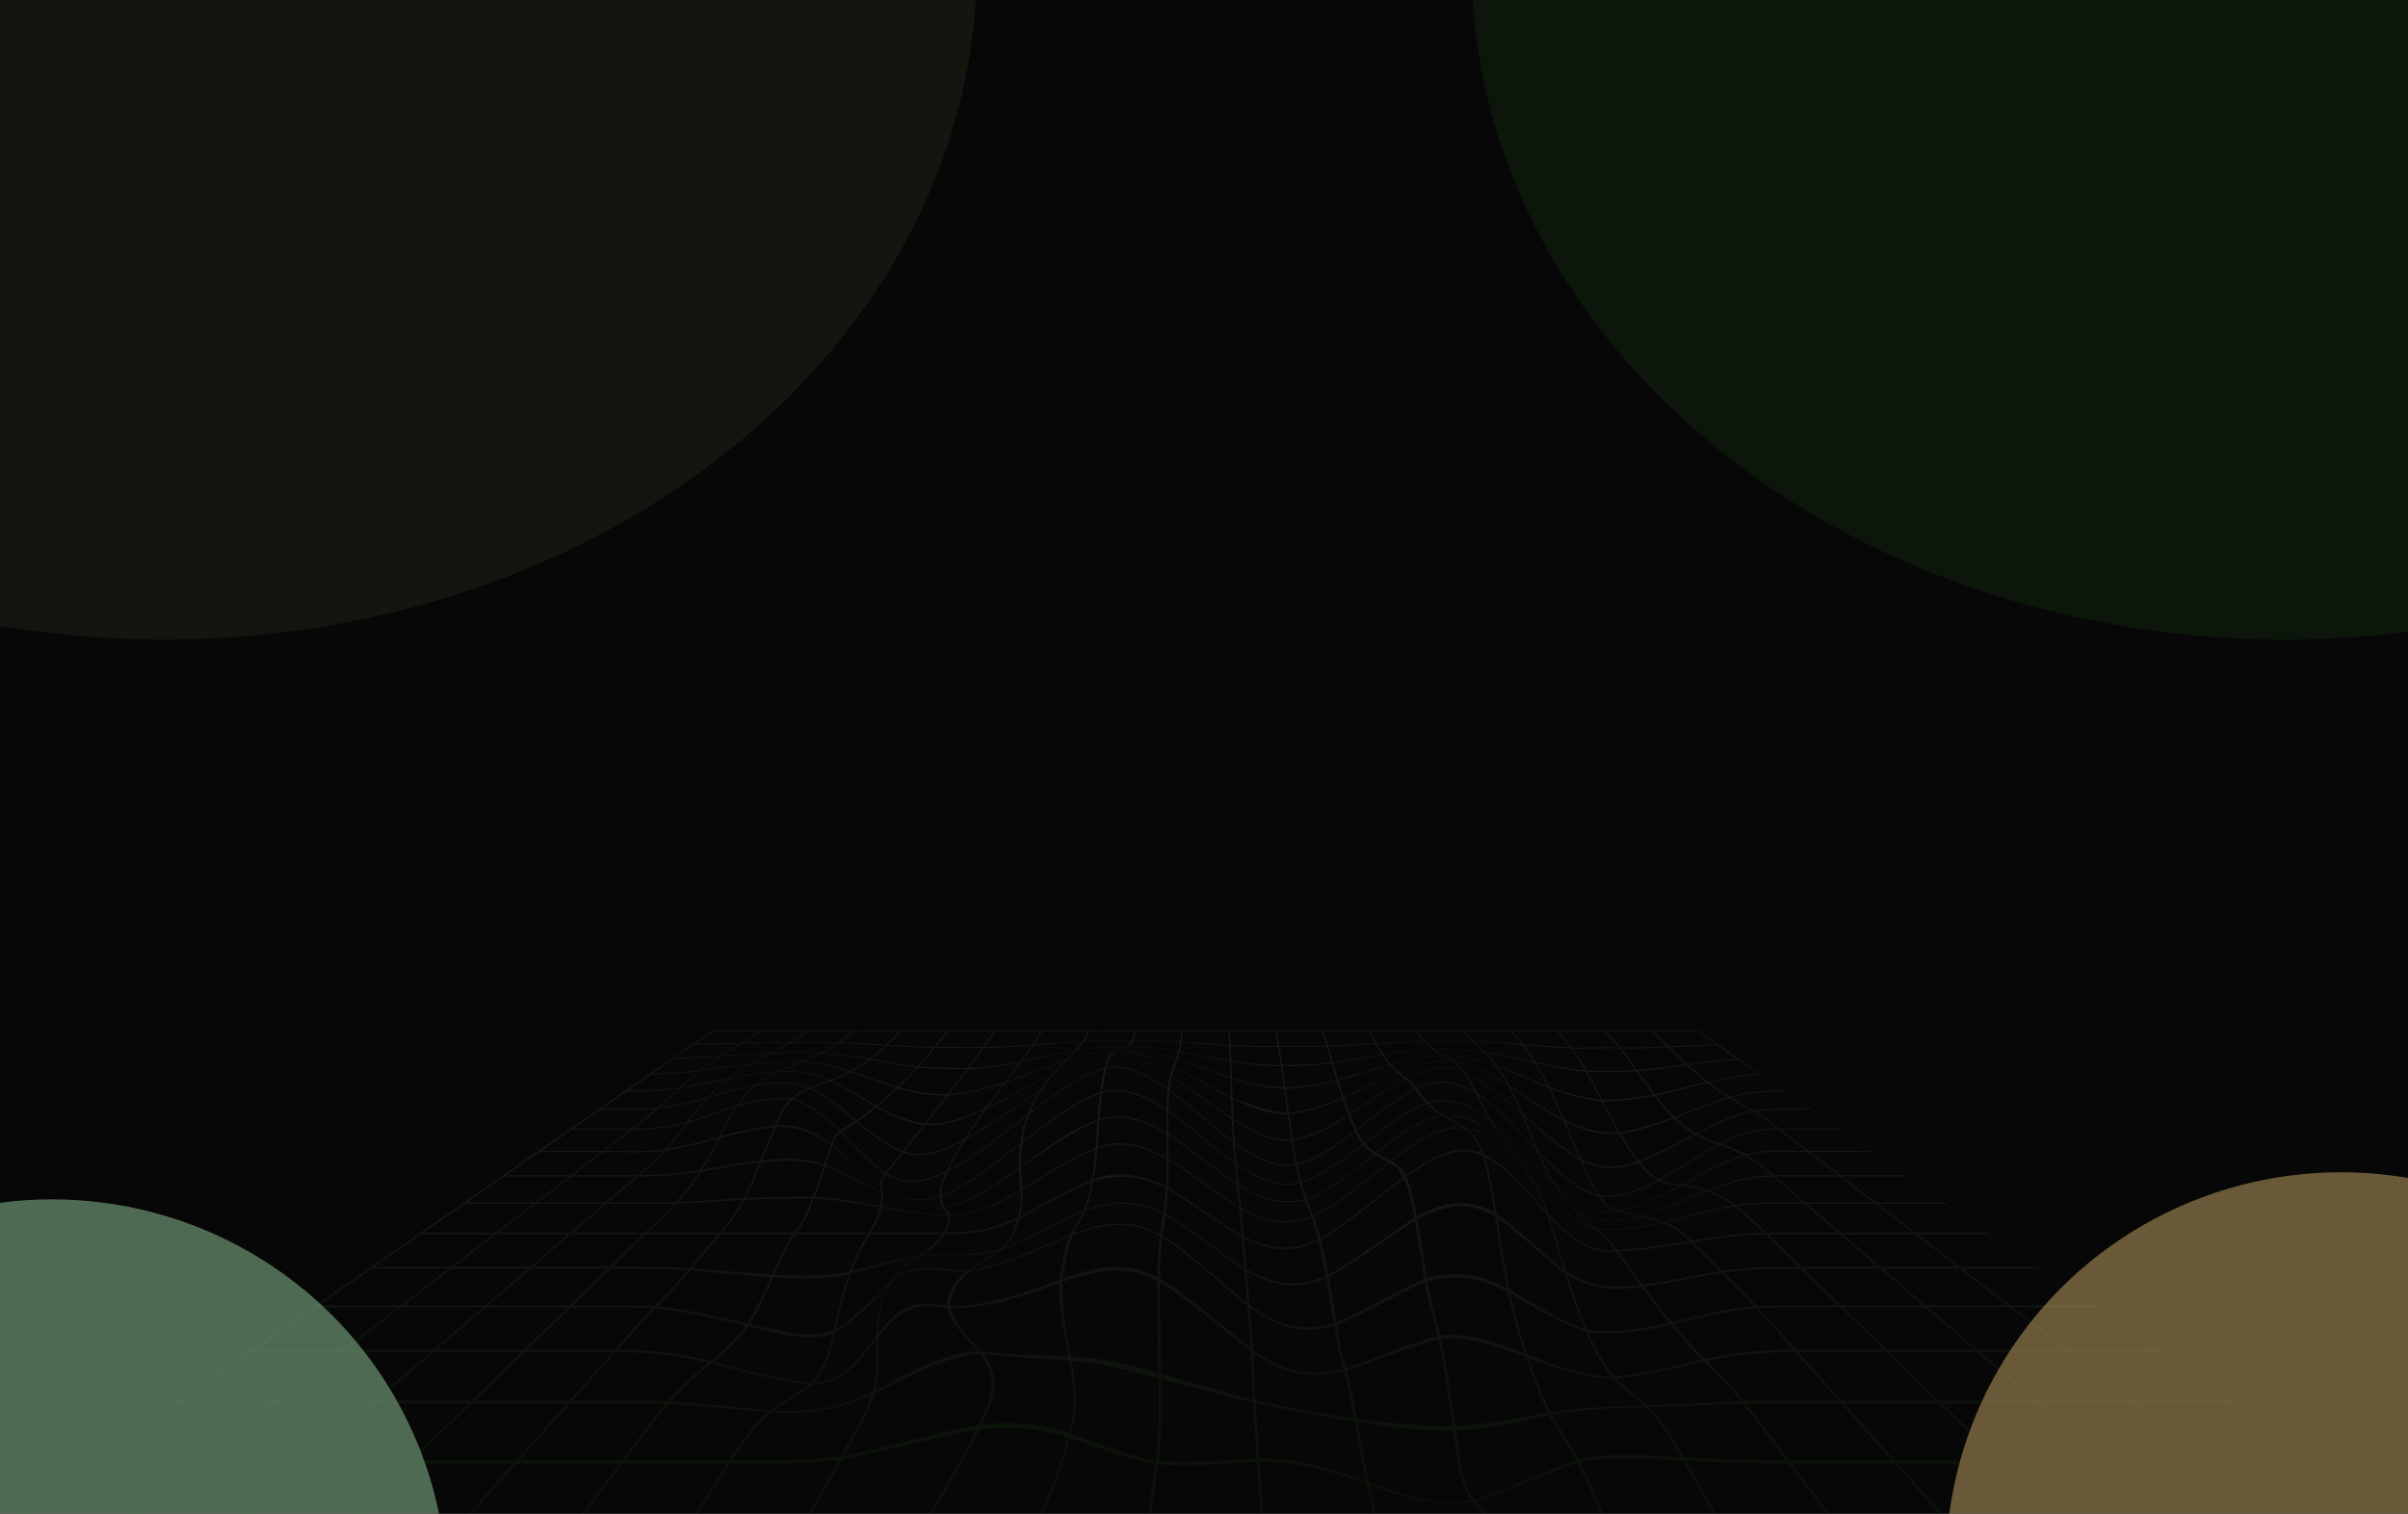
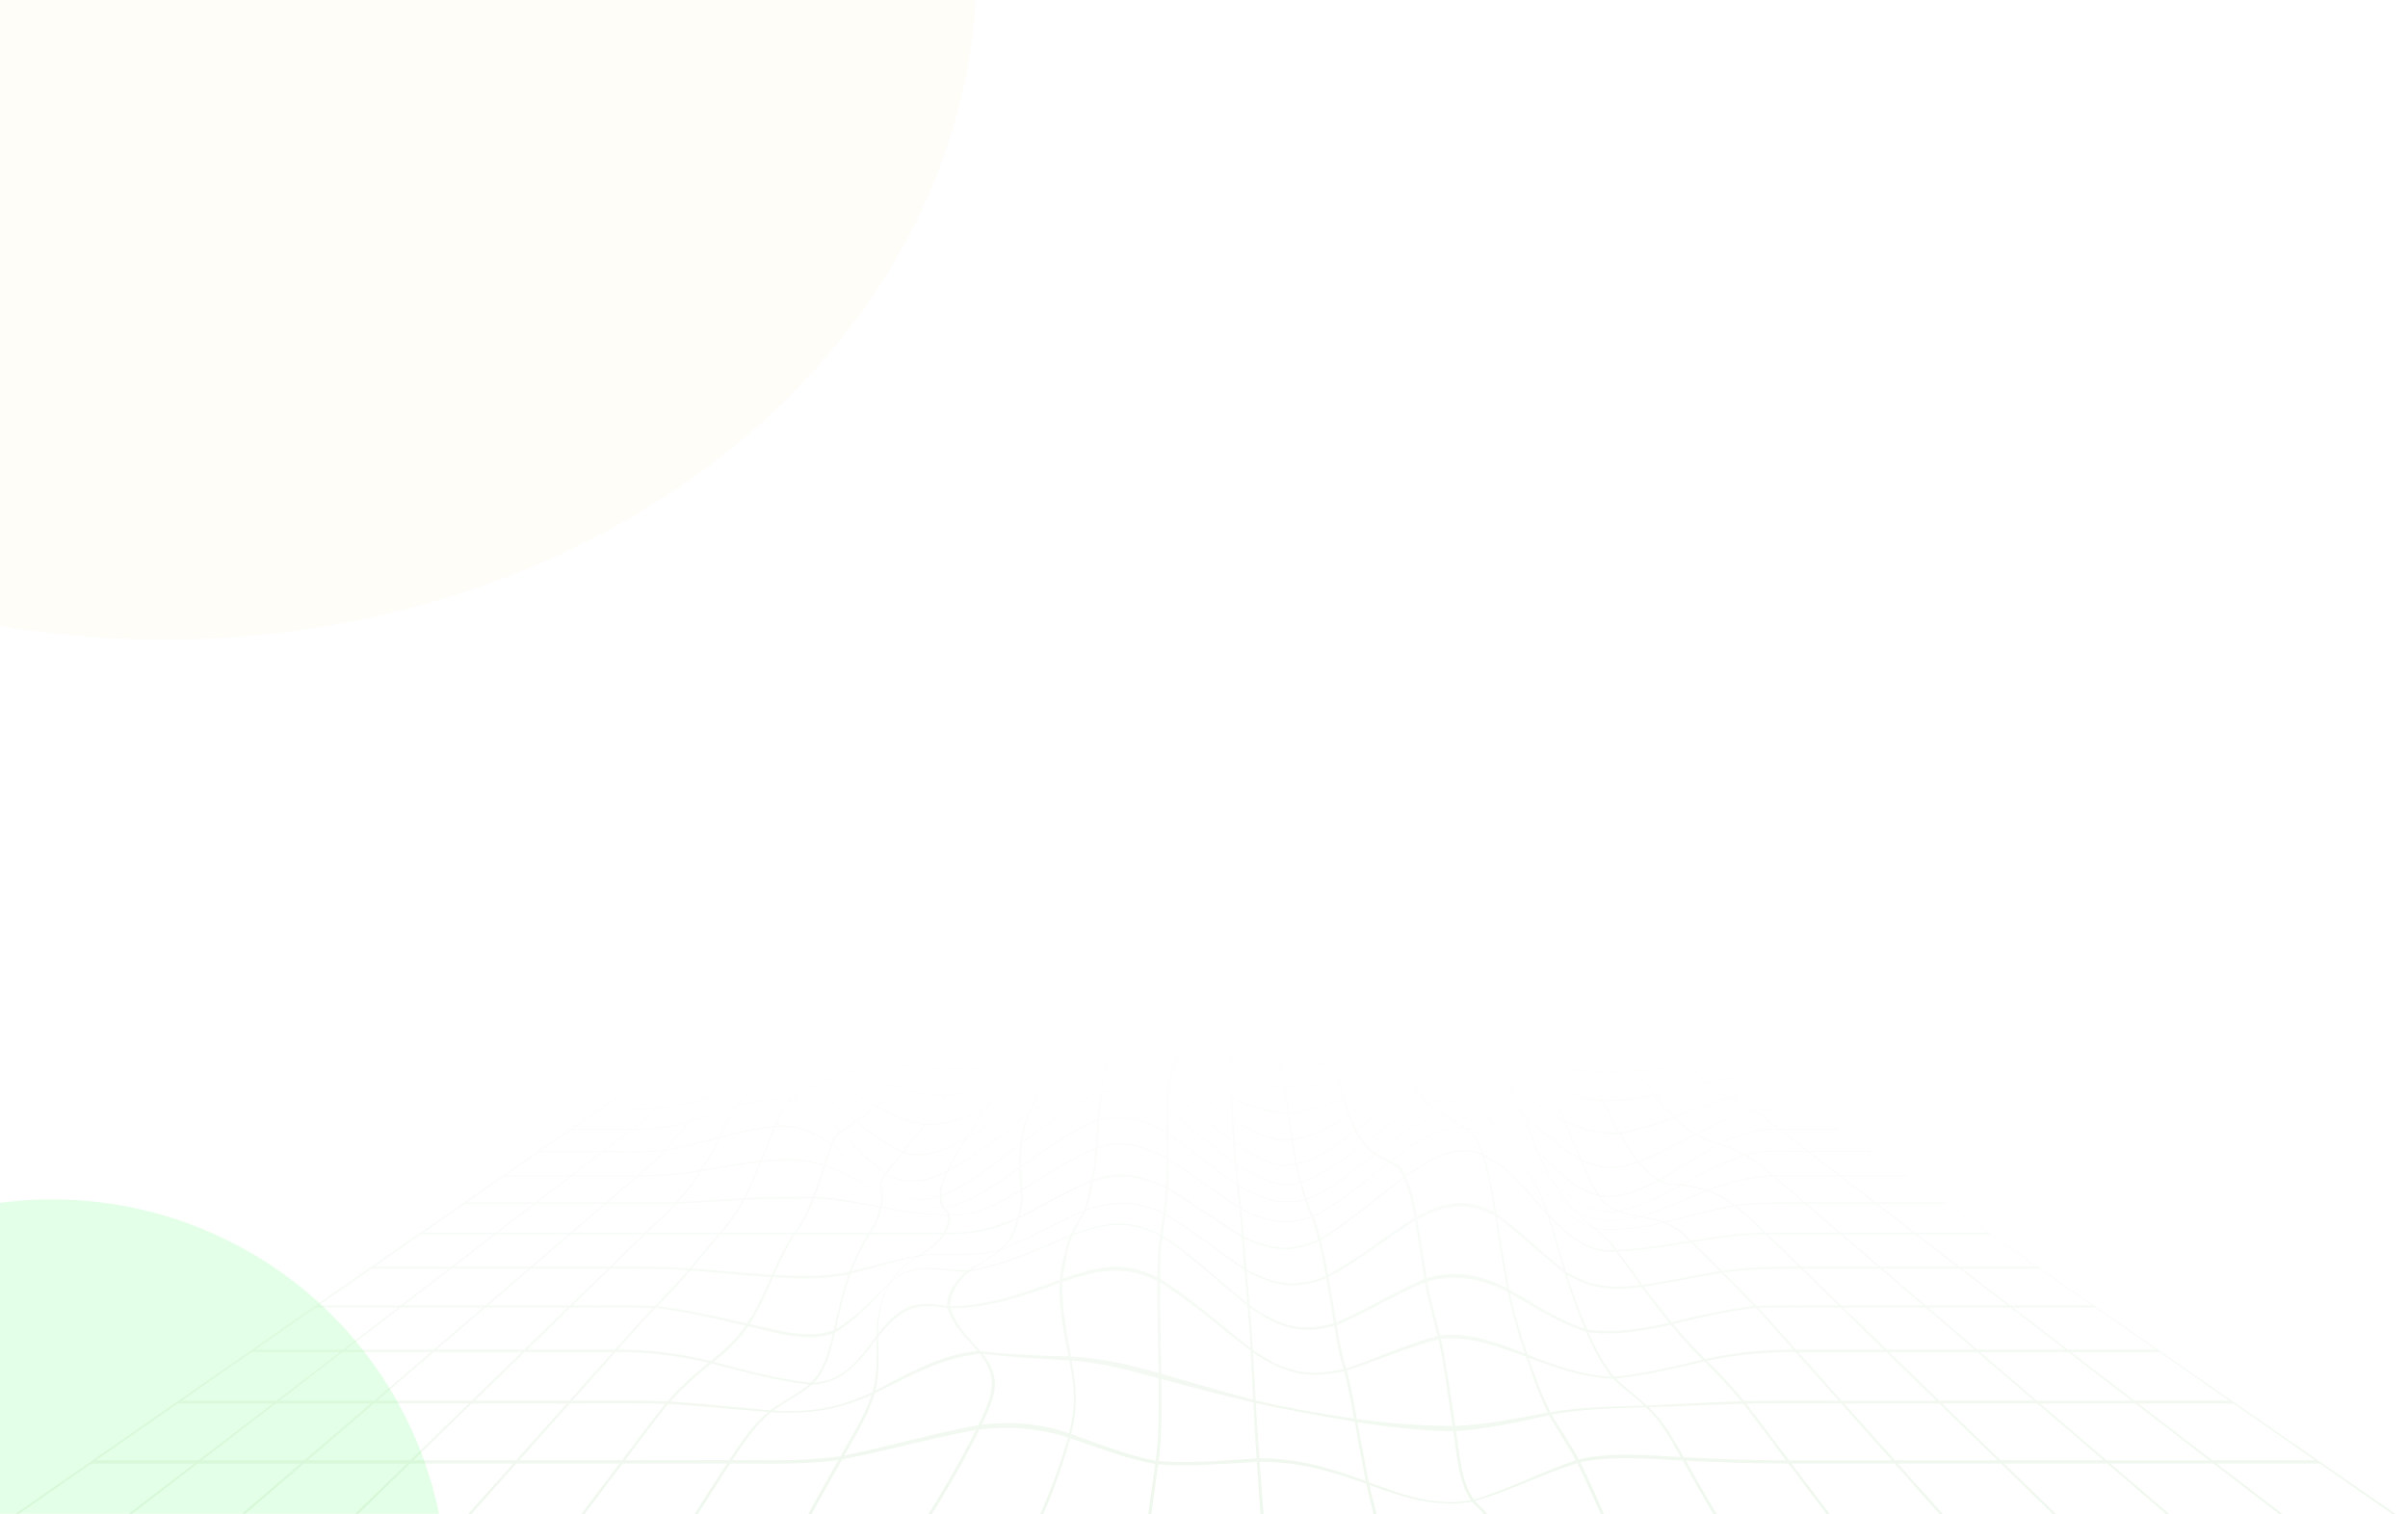
<svg xmlns="http://www.w3.org/2000/svg" width="1600" height="1006" viewBox="0 0 1600 1006" fill="none">
  <g clip-path="url(#clip0_319_379)">
-     <rect width="1600" height="1006" fill="#070707" />
    <g opacity="0.4" filter="url(#filter0_f_319_379)">
      <ellipse cx="34.5" cy="1058" rx="262.5" ry="261" fill="#BCFFC3" />
    </g>
    <g opacity="0.4" filter="url(#filter1_f_319_379)">
-       <ellipse cx="1555.5" cy="1040" rx="262.5" ry="261" fill="#FFD581" />
-     </g>
+       </g>
    <g opacity="0.06" filter="url(#filter2_f_319_379)">
      <ellipse cx="109" cy="-22.5" rx="447.5" ry="540" transform="rotate(90 109 -22.5)" fill="#FFD581" />
    </g>
    <path opacity="0.07" d="M3.11 1012.51C22.265 999.19 41.42 985.882 60.566 972.565H129.204C111.822 985.882 94.448 999.19 77.066 1012.51H79.176C96.506 999.19 113.828 985.882 131.158 972.565H199.822C184.273 985.882 168.716 999.19 153.167 1012.51H155.277C170.774 999.19 186.279 985.882 201.776 972.565H270.414C256.69 985.882 242.966 999.19 229.242 1012.51H231.352C245.024 999.19 258.696 985.882 272.377 972.565H341.04C329.141 985.882 317.242 999.19 305.342 1012.51H307.452C319.3 999.19 331.147 985.882 342.995 972.565H411.658C401.584 985.882 391.518 999.19 381.443 1012.51H383.553C393.576 999.19 403.599 985.882 413.613 972.565C436.798 972.565 459.974 972.535 483.158 972.484C474.528 985.74 465.932 999.027 457.518 1012.51C458.365 1012.51 458.789 1012.51 459.636 1012.51C468.008 999.027 476.569 985.74 485.165 972.484C509.188 972.433 533.247 973.459 557.14 970.178C549.262 984.227 541.168 998.113 533.714 1012.5C534.561 1012.5 534.993 1012.5 535.85 1012.52C543.434 998.021 551.58 983.973 559.527 969.772C589.319 964.104 618.67 955.55 648.505 950.248C637.911 971.174 626.574 991.185 614.095 1010.51C614.994 1010.48 615.435 1010.46 616.335 1010.44C628.9 991.063 640.272 970.96 650.857 949.892C671.067 947.607 690.014 948.937 709.645 955.266C704.404 974.505 697.313 992.668 689.365 1010.42C690.152 1010.44 690.55 1010.45 691.337 1010.47C699.042 992.8 705.926 974.759 710.985 955.693C729.915 961.97 748.119 969.416 767.619 972.829C765.786 986.167 763.719 999.454 762.128 1012.84C762.976 1012.86 763.399 1012.87 764.247 1012.89C765.795 999.576 767.784 986.34 769.557 973.073C791.522 974.739 813.124 972.606 835.064 971.438C835.989 985.121 837.001 998.793 837.969 1012.47C838.808 1012.47 839.232 1012.47 840.071 1012.46C839.033 998.763 837.935 985.08 836.932 971.377C861.725 971.163 884.201 977.431 907.861 985.994C909.859 995.258 912.341 1004.35 914.355 1013.61C915.194 1013.64 915.618 1013.65 916.457 1013.67C914.407 1004.62 911.865 995.766 909.833 986.705C932.749 994.994 954.144 1002 978.15 997.869C983.002 1003.77 985.112 1002.7 990.257 1014C991.105 1013.98 991.52 1013.97 992.367 1013.94C987.161 1002.5 985.008 1003.35 980.096 997.402C1003.18 990.687 1025.06 979.473 1048.02 972.23C1054.55 985.314 1060.43 998.722 1066.31 1012.24C1067.15 1012.26 1067.58 1012.28 1068.42 1012.28C1062.4 998.661 1056.66 984.867 1049.95 971.712C1072.49 967.07 1095.42 969.457 1118.17 970.564C1126.06 984.674 1133.98 998.763 1142.34 1012.48C1143.19 1012.48 1143.6 1012.48 1144.45 1012.48C1136.03 998.793 1128.06 984.735 1120.1 970.655C1142.87 971.783 1165.59 972.545 1188.37 972.545C1198.39 985.862 1208.42 999.169 1218.43 1012.49H1220.54C1210.46 999.169 1200.4 985.862 1190.32 972.545H1258.96C1270.81 985.862 1282.66 999.169 1294.5 1012.49H1296.61C1284.72 999.169 1272.82 985.862 1260.93 972.545H1329.59C1343.26 985.862 1356.93 999.169 1370.61 1012.49H1372.72C1359 999.169 1345.28 985.862 1331.55 972.545H1400.22C1415.71 985.862 1431.22 999.169 1446.71 1012.49H1448.82C1433.28 999.169 1417.72 985.862 1402.17 972.545H1470.81C1488.14 985.862 1505.46 999.169 1522.79 1012.49H1524.9C1507.53 999.169 1490.14 985.862 1472.77 972.545H1541.43C1560.59 985.862 1579.74 999.169 1598.89 1012.49H1601C1443.56 903.328 1285.52 795.337 1128.63 685H473.335C315.547 793.366 158.451 903.348 1 1012.51H3.11ZM1098.06 685.477C1108.18 685.477 1118.3 685.457 1128.42 685.437C1133.21 688.728 1135.61 690.516 1140.41 693.98C1129.92 694.376 1119.44 694.904 1108.96 695.371C1104.6 691.176 1102.42 689.063 1098.07 685.477H1098.06ZM1109.55 695.95C1120.05 695.453 1130.55 694.874 1141.06 694.457C1146.24 698.195 1148.82 700.054 1154 703.62C1143.07 704.392 1132.19 705.773 1121.31 707.246C1116.61 702.858 1114.26 700.491 1109.55 695.95ZM1121.97 707.856C1132.87 706.312 1143.78 704.89 1154.73 704.107C1160.34 707.957 1163.14 709.765 1168.75 713.544C1157.22 714.418 1146.07 716.287 1134.7 718.796C1129.61 714.824 1127.07 712.589 1121.96 707.856H1121.97ZM1135.41 719.344C1146.81 716.795 1157.96 714.916 1169.53 714.072C1175.62 718.186 1178.68 720.381 1184.77 724.627C1172.49 724.627 1161.27 725.825 1149.23 728.802C1143.7 725.449 1140.95 723.611 1135.41 719.344ZM1150.01 729.269C1162.08 726.303 1173.32 725.216 1185.63 725.216C1192.29 729.848 1195.62 732.154 1202.27 736.786C1189.81 736.786 1177.48 736.512 1165.07 737.903C1159.05 734.368 1156.04 732.895 1150.01 729.269ZM1165.91 738.391C1178.35 737.192 1190.72 737.426 1203.19 737.426C1210.48 742.495 1214.13 745.034 1221.42 750.103H1182.44C1175.82 745.034 1172.51 742.312 1165.9 738.391H1165.91ZM1183.37 750.814H1222.45C1229.14 755.467 1235.83 760.109 1242.51 764.761H1201.58C1194.29 759.185 1190.65 756.391 1183.37 750.814ZM1202.59 765.543H1243.63C1251.02 770.683 1258.42 775.823 1265.81 780.963H1222.71C1216 775.823 1209.29 770.683 1202.59 765.543ZM1223.85 781.837H1267.06C1275.29 787.556 1283.5 793.265 1291.73 798.984H1246.22C1238.77 793.265 1231.31 787.556 1223.85 781.837ZM1247.48 799.939H1293.11C1302.3 806.328 1311.5 812.718 1320.69 819.107H1272.5C1264.17 812.718 1255.82 806.328 1247.49 799.939H1247.48ZM1273.91 820.194H1322.25C1332.6 827.386 1342.94 834.578 1353.28 841.77H1302.07C1292.68 834.578 1283.3 827.386 1273.91 820.194H1273.91ZM1303.68 842.999H1355.06C1366.78 851.156 1378.51 859.303 1390.24 867.459H1335.61C1324.97 859.303 1314.33 851.156 1303.69 842.999H1303.68ZM1337.43 868.861H1392.26C1405.68 878.186 1419.1 887.522 1432.52 896.847H1373.96C1361.78 887.522 1349.61 878.186 1337.43 868.861ZM1376.06 898.462H1434.83C1450.33 909.24 1465.83 920.007 1481.33 930.785H1418.25C1404.18 920.007 1390.12 909.24 1376.06 898.462ZM1420.66 932.634H1483.99C1502.09 945.22 1520.19 957.795 1538.29 970.381H1469.92C1453.49 957.795 1437.07 945.22 1420.65 932.634H1420.66ZM1066.82 685.467C1076.94 685.488 1087.06 685.498 1097.18 685.488C1101.52 689.073 1103.69 691.207 1108.03 695.422C1097.55 695.879 1087.06 696.164 1076.58 696.072C1072.67 691.176 1070.72 688.901 1066.82 685.467ZM1077.12 696.753C1087.62 696.824 1098.13 696.499 1108.63 696.001C1113.32 700.572 1115.67 702.959 1120.36 707.378C1109.49 708.861 1098.61 710.233 1087.68 710.984C1083.45 705.123 1081.34 702.096 1077.12 696.753ZM1088.27 711.807C1099.22 710.984 1110.12 709.542 1121.02 707.998C1126.11 712.762 1128.65 715.027 1133.72 719.04C1122.4 721.823 1111.09 724.688 1099.72 727.237C1095.15 721.396 1092.85 718.156 1088.27 711.807ZM1100.35 728.05C1111.74 725.399 1123.07 722.443 1134.42 719.598C1139.94 723.905 1142.7 725.754 1148.21 729.117C1136.27 732.997 1124.55 737.517 1112.78 742.088C1107.82 737.243 1105.33 734.348 1100.36 728.05H1100.35ZM1113.46 742.759C1125.25 738.086 1136.99 733.495 1148.97 729.584C1154.98 733.21 1157.98 734.673 1163.99 738.137C1151.16 740.778 1138.84 746.954 1126.96 753.201C1121.57 750.002 1118.88 747.95 1113.46 742.759ZM1127.71 753.628C1139.59 747.33 1151.95 741.123 1164.82 738.614C1171.4 742.444 1174.71 745.044 1181.3 750.113C1167.53 749.037 1155.08 753.77 1142.44 759.885C1136.55 758.026 1133.61 757.011 1127.71 753.628ZM1143.26 760.15C1156.07 754.065 1168.35 749.849 1182.23 750.835C1189.49 756.411 1193.12 759.205 1200.38 764.782C1186.85 764.782 1172.78 763.512 1159.48 767.067C1152.98 763.451 1149.74 762.161 1143.26 760.15ZM1160.39 767.575C1173.72 764.253 1187.85 765.554 1201.39 765.554C1208.09 770.694 1214.77 775.834 1221.47 780.974H1178.37C1171.17 774.808 1167.57 771.699 1160.39 767.575ZM1179.39 781.847H1222.6C1230.04 787.566 1237.47 793.275 1244.91 798.994H1199.42C1192.75 793.275 1186.07 787.566 1179.4 781.847H1179.39ZM1200.54 799.949H1246.15C1254.47 806.338 1262.78 812.728 1271.1 819.117H1222.93C1215.46 812.728 1208 806.338 1200.54 799.949ZM1224.2 820.204H1272.52C1281.88 827.396 1291.24 834.588 1300.6 841.78H1249.41C1241.01 834.588 1232.6 827.396 1224.21 820.204H1224.2ZM1250.84 843.009H1302.2C1312.81 851.166 1323.42 859.313 1334.03 867.47H1279.41C1269.89 859.313 1260.37 851.166 1250.85 843.009H1250.84ZM1281.05 868.871H1335.86C1348 878.197 1360.14 887.532 1372.28 896.857H1313.74C1302.84 887.532 1291.94 878.197 1281.05 868.871ZM1315.61 898.472H1374.37C1388.39 909.25 1402.41 920.017 1416.43 930.795H1353.36C1340.78 920.017 1328.2 909.25 1315.61 898.472H1315.61ZM1355.52 932.644H1418.83C1435.2 945.23 1451.58 957.806 1467.95 970.391H1399.61C1384.92 957.806 1370.22 945.23 1355.52 932.644ZM1035.59 685.508C1045.71 685.518 1055.82 685.508 1065.95 685.477C1069.83 688.931 1071.78 691.156 1075.67 696.072C1065.18 695.544 1054.7 696.468 1044.2 696.062C1040.75 691.298 1039.03 689.216 1035.59 685.518V685.508ZM1044.68 696.712C1055.19 697.139 1065.71 696.133 1076.21 696.743C1080.42 702.106 1082.53 705.143 1086.74 711.045C1075.91 711.746 1064.85 711.838 1054.01 711.289C1050.27 704.879 1048.41 701.923 1044.68 696.712ZM1054.54 712.183C1065.42 712.691 1076.47 712.64 1087.33 711.868C1091.89 718.268 1094.18 721.528 1098.74 727.44C1087.31 729.533 1076.24 730.722 1064.68 730.823C1060.62 723.083 1058.58 719.192 1054.54 712.193V712.183ZM1065.24 731.89C1076.84 731.737 1087.92 730.447 1099.38 728.253C1104.33 734.612 1106.81 737.548 1111.76 742.464C1099.95 746.761 1088.48 750.235 1076.29 752.399C1071.88 744.74 1069.67 740.321 1065.25 731.89H1065.24ZM1076.89 753.465C1089.11 751.16 1100.62 747.553 1112.44 743.145C1117.84 748.407 1120.53 750.499 1125.9 753.74C1113.76 760.221 1101.6 766.732 1088.89 771.354C1084.1 765.442 1081.7 761.724 1076.89 753.455V753.465ZM1089.55 772.167C1102.3 767.382 1114.47 760.739 1126.65 754.187C1132.53 757.62 1135.47 758.646 1141.33 760.475C1128.3 767.91 1115.6 776.159 1102.6 783.696C1097.39 780.801 1094.79 778.475 1089.55 772.167ZM1103.34 784.092C1116.34 776.453 1129.06 768.154 1142.16 760.729C1148.62 762.699 1151.85 763.898 1158.33 767.392C1144.14 772.42 1131.01 779.47 1117.6 787.007C1111.91 786.195 1109.07 787.068 1103.34 784.092H1103.34ZM1118.39 787.119C1131.84 779.643 1144.98 772.715 1159.23 767.88C1166.39 771.862 1169.97 774.797 1177.15 780.963C1162.01 781.512 1148.6 785.25 1134.16 790.796C1127.84 788.612 1124.7 788.033 1118.39 787.119ZM1135.05 791.111C1149.56 785.717 1163 782.223 1178.17 781.837C1184.82 787.556 1191.47 793.265 1198.12 798.984C1182.89 798.984 1167.81 798.669 1152.64 800.609C1145.59 795.459 1142.07 793.661 1135.05 791.121V791.111ZM1153.62 801.33C1168.83 799.573 1183.99 799.939 1199.24 799.939C1206.68 806.328 1214.11 812.718 1221.56 819.107C1205.5 819.107 1189.43 819.107 1173.37 819.107C1167.11 812.829 1160.53 806.531 1153.62 801.33ZM1174.5 820.194H1222.83C1231.2 827.386 1239.58 834.578 1247.95 841.77H1196.74C1189.33 834.578 1181.91 827.386 1174.5 820.194ZM1198.01 842.999H1249.39C1258.88 851.156 1268.37 859.303 1277.87 867.459H1223.23C1214.82 859.303 1206.42 851.156 1198.02 842.999H1198.01ZM1224.66 868.861H1279.49L1312.08 896.847H1253.51C1243.9 887.522 1234.28 878.186 1224.66 868.861ZM1255.17 898.462H1313.94C1326.48 909.24 1339.03 920.007 1351.57 930.785H1288.49C1277.38 920.007 1266.28 909.24 1255.17 898.462H1255.17ZM1290.4 932.634H1353.72C1368.37 945.22 1383.02 957.795 1397.66 970.381H1329.29C1316.32 957.795 1303.36 945.22 1290.39 932.634H1290.4ZM1004.38 685.437C1014.5 685.457 1024.62 685.488 1034.74 685.498C1038.17 689.185 1039.89 691.268 1043.32 696.011C1032.8 695.575 1022.31 694.742 1011.81 693.878C1008.83 690.201 1007.35 688.596 1004.38 685.437ZM1012.21 694.396C1022.73 695.331 1033.25 696.225 1043.79 696.682C1047.5 701.883 1049.36 704.829 1053.08 711.228C1042.05 710.355 1031.11 708.221 1020.24 705.743C1017.02 700.633 1015.41 698.419 1012.21 694.396H1012.21ZM1020.7 706.464C1031.58 709.044 1042.54 711.238 1053.61 712.122C1057.65 719.121 1059.67 723.012 1063.72 730.782C1051.78 729.472 1040.93 726.475 1029.45 722.28C1025.94 715.251 1024.18 712.061 1020.7 706.454V706.464ZM1029.94 723.266C1041.45 727.552 1052.28 730.589 1064.28 731.869C1068.68 740.341 1070.89 744.79 1075.28 752.531C1062.02 753.029 1051.91 749.991 1039.53 744.262C1035.68 735.333 1033.77 731.006 1029.95 723.276L1029.94 723.266ZM1040.07 745.502C1052.51 751.292 1062.55 754.278 1075.9 753.598C1080.69 761.947 1083.08 765.716 1087.85 771.72C1075.03 776.362 1063.03 776.565 1050.58 770.216C1047.02 762.008 1043.58 753.74 1040.07 745.502ZM1051.16 771.547C1063.65 777.835 1075.74 777.317 1088.51 772.542C1093.74 778.962 1096.34 781.329 1101.52 784.305C1089.02 790.553 1076.42 796.241 1062.64 794.159C1058.08 787.231 1055.77 782.04 1051.16 771.547ZM1063.28 795.114C1077.16 796.8 1089.69 791.091 1102.25 784.712C1107.95 787.769 1110.77 786.865 1116.45 787.668C1103.05 794.982 1090.18 801.107 1075.7 804.49C1070.75 802.488 1068.29 802.377 1063.27 795.114H1063.28ZM1076.39 804.754C1090.87 801.249 1103.8 795.063 1117.24 787.769C1123.52 788.653 1126.66 789.202 1132.94 791.304C1118.69 797.348 1104.6 803.535 1090.01 808.268C1084.57 807.263 1081.85 806.826 1076.38 804.754H1076.39ZM1090.79 808.411C1105.39 803.667 1119.54 797.541 1133.84 791.609C1140.82 794.047 1144.33 795.784 1151.36 800.822C1136.09 803.921 1121.07 808.157 1105.95 812.098C1099.87 809.721 1096.85 809.487 1090.8 808.4L1090.79 808.411ZM1106.8 812.453C1121.96 808.583 1137.03 804.479 1152.34 801.544C1159.24 806.643 1165.81 812.88 1172.02 819.127C1155.88 819.371 1139.81 821.748 1123.85 824.42C1117 817.573 1113.59 815.277 1106.8 812.443V812.453ZM1124.82 825.375C1140.82 822.703 1156.95 820.367 1173.13 820.214C1180.52 827.406 1187.9 834.598 1195.3 841.79C1178.05 841.79 1161.22 842.044 1144.08 844.451C1137.69 838.052 1131.3 831.632 1124.82 825.375ZM1145.17 845.549C1162.36 843.182 1179.27 843.019 1196.56 843.019C1204.93 851.176 1213.3 859.323 1221.68 867.48C1203.47 867.48 1185.25 867.277 1167.04 867.734C1159.81 860.237 1152.52 852.873 1145.18 845.549H1145.17ZM1168.28 869.064C1186.55 868.729 1204.84 868.882 1223.11 868.882C1232.69 878.207 1242.27 887.542 1251.85 896.867H1193.29C1184.98 887.562 1176.74 878.166 1168.27 869.064H1168.28ZM1194.73 898.472H1253.51C1264.57 909.25 1275.63 920.017 1286.7 930.795H1223.62C1213.99 920.017 1204.36 909.25 1194.73 898.472ZM1225.27 932.644H1288.6C1301.52 945.23 1314.44 957.806 1327.37 970.391H1259C1247.75 957.806 1236.51 945.23 1225.27 932.644ZM973.169 685.427C983.287 685.406 993.405 685.427 1003.52 685.447C1006.48 688.596 1007.96 690.181 1010.92 693.817C1000.43 692.954 989.929 692.222 979.422 691.979C976.931 689.581 975.686 688.403 973.178 685.416L973.169 685.427ZM979.759 692.314C990.292 692.598 1000.82 693.401 1011.32 694.325C1014.51 698.297 1016.11 700.491 1019.32 705.54C1008.41 703.041 997.487 700.511 986.47 698.815C983.789 696.062 982.448 694.884 979.768 692.314H979.759ZM986.841 699.201C997.893 700.999 1008.83 703.64 1019.77 706.251C1023.25 711.797 1024.99 714.946 1028.49 721.904C1017.03 717.181 1005.64 712.264 994.123 707.785C991.209 703.843 989.756 702.218 986.85 699.201H986.841ZM994.521 708.333C1006.07 712.965 1017.48 718.034 1028.97 722.88C1032.78 730.539 1034.69 734.836 1038.51 743.714C1026.14 737.101 1014.43 728.731 1002.49 721.071C999.294 715.21 997.703 712.681 994.529 708.333H994.521ZM1002.93 721.904C1014.89 729.736 1026.62 738.269 1039.05 744.963C1042.56 753.181 1045.98 761.45 1049.51 769.647C1036 761.328 1023.98 751.038 1011.73 740.209C1008.19 732.144 1006.43 728.385 1002.93 721.894V721.904ZM1012.22 741.347C1024.48 752.307 1036.5 762.669 1050.09 770.998C1054.68 781.532 1056.98 786.774 1061.52 793.905C1046.33 789.892 1033.63 776.291 1021.98 764.7C1018.06 755.243 1016.11 750.266 1012.23 741.347H1012.22ZM1022.52 766.021C1034.15 777.571 1046.91 791.243 1062.16 794.88C1067.16 802.367 1069.62 802.58 1074.54 804.672C1059.03 808.197 1045.29 796.983 1033.26 786.875C1028.95 779.816 1026.84 776.392 1022.52 766.021ZM1033.86 787.851C1046.02 797.927 1059.68 808.685 1075.22 804.957C1080.66 807.131 1083.38 807.598 1088.79 808.624C1072.62 812.189 1061.11 812.271 1045.86 803.85C1041.1 798.638 1038.63 795.489 1033.86 787.851ZM1046.54 804.581C1061.8 812.728 1073.48 812.382 1089.56 808.766C1095.59 809.873 1098.6 810.087 1104.64 812.433C1089.32 815.846 1074.95 817.939 1059.37 816.06C1054.35 812.027 1051.81 810.219 1046.54 804.581ZM1060.08 816.628C1075.69 818.223 1090.15 816.151 1105.5 812.779C1112.26 815.572 1115.66 817.827 1122.47 824.663C1106.51 827.315 1090.45 830.007 1074.32 830.545C1068.53 822.805 1065.68 821.139 1060.08 816.628ZM1075.14 831.622C1091.32 830.992 1107.43 828.259 1123.44 825.608C1129.89 831.866 1136.25 838.296 1142.61 844.695C1125.53 847.672 1108.52 851.237 1091.38 853.827C1086 846.392 1080.68 838.885 1075.14 831.622ZM1092.29 855.087C1109.48 852.395 1126.55 848.769 1143.7 845.792C1151 853.096 1158.27 860.42 1165.46 867.856C1146.93 869.928 1128.88 874.276 1110.64 878.633C1104.4 870.893 1098.3 863.102 1092.29 855.097V855.087ZM1111.7 879.903C1130.01 875.474 1148.09 871.116 1166.71 869.166C1175.19 878.156 1183.35 887.583 1191.62 896.867C1171.51 896.867 1152.78 898.706 1132.96 903.074C1125.57 895.79 1118.46 888.04 1111.7 879.893V879.903ZM1134.19 904.293C1154.06 900.077 1172.9 898.482 1193.05 898.482C1202.64 909.26 1212.22 920.028 1221.81 930.805C1200.81 930.805 1179.78 930.633 1158.78 931.029C1150.93 921.541 1142.87 912.643 1134.19 904.293ZM1160.18 932.806C1181.27 932.532 1202.37 932.664 1223.46 932.664C1234.66 945.25 1245.85 957.826 1257.05 970.412H1188.71C1179.22 957.866 1169.85 945.169 1160.19 932.817L1160.18 932.806ZM941.942 685.447C952.06 685.447 962.178 685.488 972.304 685.447C974.804 688.444 976.04 689.622 978.522 691.989C968.041 691.786 957.543 692.151 947.053 692.05C945.021 689.795 944 688.474 941.951 685.447H941.942ZM947.33 692.354C957.837 692.476 968.352 692.06 978.859 692.304C981.532 694.843 982.863 696.001 985.527 698.693C974.579 697.068 963.76 697.616 952.769 697.342C950.607 695.717 949.517 694.752 947.33 692.354ZM953.072 697.566C964.089 697.769 974.933 697.352 985.899 699.079C988.787 702.025 990.231 703.599 993.128 707.449C981.549 703.711 970.886 701.466 958.9 701.121C956.574 699.922 955.407 699.292 953.063 697.576L953.072 697.566ZM959.229 701.283C971.267 701.72 981.929 704.097 993.535 707.988C996.691 712.234 998.274 714.702 1001.46 720.452C990.223 713.199 978.202 707.094 965.559 704.849C963.017 703.02 961.754 702.573 959.229 701.294V701.283ZM965.914 705.103C978.609 707.531 990.655 713.839 1001.9 721.264C1005.37 727.623 1007.12 731.321 1010.64 739.285C998.689 728.903 986.772 718.512 972.901 712.244C970.082 708.516 968.69 707.175 965.914 705.103ZM973.29 712.772C987.205 719.263 999.156 729.838 1011.13 740.392C1014.99 749.189 1016.94 754.126 1020.83 763.542C1008.22 750.408 995.723 735.922 981.099 726.079C977.943 719.659 976.378 716.967 973.29 712.772ZM981.549 726.994C996.19 737.02 1008.71 751.637 1021.37 764.873C1025.66 775.214 1027.77 778.688 1032.08 785.819C1018.25 772.38 1005.17 757.905 990.94 745.075C986.988 738.208 985.034 734.196 981.549 727.004V726.994ZM991.494 746.02C1005.7 758.91 1018.8 773.406 1032.68 786.794C1037.45 794.514 1039.9 797.704 1044.66 803.047C1029.74 791.325 1016.76 776.951 1003.15 763.166C998.343 756.808 995.887 753.526 991.494 746.02ZM1003.83 764.06C1017.4 777.875 1030.36 792.219 1045.33 803.799C1050.6 809.579 1053.13 811.468 1058.12 815.704C1041.8 809.924 1028.96 794.565 1016.57 781.187C1011.83 774.025 1009.16 771.059 1003.83 764.06ZM1017.24 782.203C1029.59 795.53 1042.44 810.879 1058.82 816.303C1064.39 821.037 1067.17 822.784 1072.94 830.616C1055.12 832.506 1041.68 819.981 1028.77 806.917C1026.2 798.354 1021.99 789.293 1017.24 782.203ZM1029.35 808.624C1042.44 821.718 1055.82 833.735 1073.76 831.703C1079.27 839.007 1084.56 846.564 1089.91 854.051C1071.03 856.032 1057.48 855.554 1040.46 844.98C1036.76 832.861 1033.32 820.621 1029.35 808.624ZM1041.1 847.042C1058.2 857.24 1072.01 857.403 1090.82 855.321C1096.8 863.386 1102.87 871.228 1109.08 879.019C1090.75 883.001 1073.13 886.11 1054.55 883.53C1049.4 871.706 1045.15 859.465 1041.11 847.032L1041.1 847.042ZM1055.37 885.368C1074.04 887.552 1091.73 884.393 1110.12 880.299C1116.83 888.477 1123.89 896.258 1131.29 903.5C1111.72 908.193 1092.43 912.937 1072.53 914.877C1065.51 906.507 1060.05 895.821 1055.37 885.378V885.368ZM1073.55 916.005C1093.49 913.963 1112.88 909.26 1132.51 904.699C1141.14 912.947 1149.18 921.714 1156.98 931.11C1136.08 931.841 1115.18 933.091 1094.28 934.005C1087.57 927.606 1080.11 922.648 1073.54 916.015L1073.55 916.005ZM1095.47 935.204C1116.44 934.452 1137.4 933.426 1158.37 932.867C1168.01 945.169 1177.3 957.887 1186.74 970.432C1164.07 970.432 1141.46 969.569 1118.8 968.39C1111.82 956.099 1105.34 944.366 1095.47 935.214V935.204ZM910.723 685.498C920.841 685.477 930.959 685.467 941.077 685.467C943.118 688.494 944.138 689.805 946.153 692.07C935.672 692.141 925.191 692.619 914.719 693.228C913.136 690.343 912.341 688.769 910.732 685.498H910.723ZM914.926 693.624C925.416 692.964 935.914 692.456 946.422 692.375C948.601 694.772 949.682 695.737 951.826 697.373C940.896 697.616 929.999 698.927 919.172 700.654C917.486 698.124 916.638 696.712 914.926 693.624ZM919.406 701.009C930.259 699.211 941.172 697.85 952.129 697.596C954.455 699.323 955.614 699.953 957.932 701.141C946.301 701.893 935.344 703.955 923.963 706.931C922.156 704.879 921.248 703.711 919.414 701.009H919.406ZM924.205 707.216C935.612 704.158 946.577 702.055 958.252 701.304C960.768 702.574 962.013 702.98 964.539 704.717C951.896 704.757 941.181 707.5 929.109 711.99C927.154 710.314 926.177 709.42 924.205 707.226V707.216ZM929.385 712.214C941.51 707.653 952.172 704.89 964.893 704.961C967.652 706.921 969.036 708.211 971.829 711.828C959.817 705.997 946.058 711.005 934.73 716.571C932.585 714.773 931.521 714.032 929.385 712.224V712.214ZM935.032 716.805C946.465 711.167 960.154 706.322 972.227 712.325C975.297 716.399 976.845 719.019 979.984 725.338C966.19 717.953 955.441 716.399 940.965 723.032C938.561 719.802 937.385 718.806 935.032 716.805ZM941.302 723.489C955.83 716.927 966.666 718.705 980.425 726.232C983.884 733.312 985.821 737.284 989.764 744.09C976.421 734.338 964.521 727.928 948.67 732.56C945.444 729.147 943.948 727.166 941.302 723.489ZM949.12 733.027C965.04 728.538 976.983 735.171 990.309 745.024C994.694 752.45 997.141 755.7 1001.96 762.008C988.208 749.626 977 741.337 959.54 740.941C954.862 738.117 952.717 736.735 949.111 733.038L949.12 733.027ZM960.215 741.327C976.369 738.899 990.595 751.789 1002.65 762.882C1007.99 769.83 1010.67 772.776 1015.42 779.917C1003.59 767.433 989.894 751.627 973.463 749.463C968.396 745.512 965.447 744.425 960.215 741.327ZM974.164 750.032C990.594 752.47 1004.24 768.367 1016.08 780.933C1020.85 787.993 1025.05 797.084 1027.61 805.648C1015.06 791.812 1002.14 774.645 985.933 767.128C982.336 757.366 979.767 754.603 974.155 750.032H974.164ZM986.426 768.52C1002.61 776.311 1015.53 793.488 1028.18 807.364C1032.14 819.442 1035.52 831.794 1039.16 844.025C1023.92 831.866 1009.95 817.705 994.253 806.389C992.134 793.641 990.214 780.74 986.426 768.52ZM994.65 808.858C1010.35 820.143 1024.42 834.182 1039.79 846.107C1043.79 858.703 1047.98 871.127 1053.06 883.144C1035.21 876.998 1019.41 866.494 1002.79 856.712C999.787 840.845 997.184 824.846 994.659 808.858H994.65ZM1003.28 859.282C1020 868.943 1035.88 879.202 1053.86 885.013C1058.46 895.628 1063.89 906.385 1070.85 914.959C1051.23 913.973 1033.44 907.401 1014.86 900.097C1010.21 886.557 1006.34 873.524 1003.28 859.292V859.282ZM1015.57 902.17C1034.24 909.118 1052.24 915.467 1071.88 916.096C1078.36 922.78 1085.81 927.707 1092.5 934.046C1071.47 934.706 1051.07 934.93 1030.18 938.393C1024.29 926.915 1019.92 914.603 1015.58 902.17H1015.57ZM1031.05 940.049C1052.08 936.057 1072.45 935.783 1093.67 935.234C1103.54 944.316 1109.95 955.977 1116.86 968.258C1094.17 967.11 1071.39 964.703 1048.96 969.823C1043.57 959.278 1036.8 950.248 1031.05 940.059V940.049ZM879.496 685.508C889.614 685.508 899.732 685.488 909.859 685.467C911.45 688.758 912.237 690.333 913.811 693.248C903.338 693.868 892.857 694.508 882.376 694.894C881.226 691.044 880.655 689.124 879.496 685.508ZM882.531 695.432C893.039 695.006 903.528 694.315 914.027 693.655C915.722 696.773 916.569 698.206 918.238 700.776C907.368 702.533 896.515 704.453 885.61 705.905C884.382 701.741 883.768 699.607 882.531 695.432ZM885.783 706.484C896.705 704.961 907.584 702.959 918.472 701.131C920.288 703.874 921.187 705.072 922.986 707.185C911.683 710.578 900.415 714.184 889.095 717.486C887.772 713.229 887.115 710.995 885.783 706.484ZM889.277 718.065C900.623 714.651 911.908 710.954 923.237 707.47C925.191 709.725 926.16 710.649 928.105 712.376C916.267 717.668 904.609 723.448 892.857 729.015C891.43 724.881 890.721 722.676 889.286 718.075L889.277 718.065ZM893.047 729.584C904.843 723.997 916.422 717.699 928.374 712.61C930.492 714.469 931.547 715.241 933.675 717.059C920.98 723.53 909.028 732.113 896.93 740.036C895.374 736.136 894.604 734.064 893.047 729.584ZM897.146 740.575C909.262 732.54 921.23 723.834 933.969 717.303C936.304 719.324 937.471 720.33 939.849 723.519C926.255 731.128 913.966 740.676 901.41 750.56C899.689 746.731 898.841 744.801 897.138 740.565L897.146 740.575ZM901.66 751.109C914.234 741.154 926.532 731.565 940.195 723.987C942.824 727.623 944.303 729.564 947.511 732.916C932.62 739.386 919.925 748.884 906.685 759.357C904.497 756.533 903.563 755.324 901.669 751.119L901.66 751.109ZM906.988 759.733C920.279 749.24 932.992 739.752 947.961 733.363C951.541 736.979 953.677 738.34 958.33 741.062C941.968 743.815 927.708 755.426 914.07 765.97C910.87 763.938 909.435 762.76 906.988 759.723V759.733ZM914.52 766.255C928.201 755.69 942.539 744.039 958.978 741.448C964.175 744.445 967.107 745.491 972.175 749.291C954.421 747.99 938.431 760.434 923.911 771.181C920.106 769.068 918.1 768.459 914.511 766.265L914.52 766.255ZM924.447 771.476C939.002 760.739 955.087 748.254 972.884 749.829C978.488 754.238 981.065 756.919 984.653 766.529C966.666 758.707 949.319 770.592 934.021 780.953C930.864 775.194 928.685 773.914 924.447 771.476ZM934.453 781.827C949.812 771.486 967.168 759.713 985.138 767.9C988.951 780.019 990.828 792.848 992.921 805.526C973.498 795.601 960.353 798.466 941.414 808.38C939.616 799.421 938.033 790.075 934.444 781.827H934.453ZM941.76 810.249C960.786 800.518 973.939 798.029 993.319 808.004C995.826 824.003 998.395 840.023 1001.35 855.91C982.725 846.727 967.678 844.004 948.021 849.277C946.076 836.234 944.017 823.221 941.76 810.249ZM948.367 851.521C968.05 846.503 983.209 849.388 1001.84 858.48C1004.86 872.762 1008.73 885.835 1013.29 899.447C994.737 892.276 976.542 885.246 956.894 887.44C953.936 875.251 950.521 864.046 948.367 851.521ZM957.413 889.706C977.026 887.837 995.385 894.714 1014 901.57C1018.31 914.268 1022.63 926.874 1028.44 938.698C1007.92 942.599 987.715 946.642 966.925 947.597C963.994 928.286 961.572 908.712 957.413 889.716V889.706ZM967.462 951C988.433 949.699 1008.67 944.925 1029.29 940.395C1034.85 950.725 1041.6 959.888 1047.03 970.351C1024.19 978.081 1002.49 989.712 979.439 996.569C970.523 984.724 969.961 965.912 967.47 950.989L967.462 951ZM848.269 685.477C858.387 685.437 868.505 685.498 878.631 685.488C879.773 689.104 880.344 691.034 881.477 694.904C870.987 695.28 860.514 694.904 850.024 695.067C849.333 690.922 848.978 688.992 848.278 685.467L848.269 685.477ZM850.111 695.646C860.618 695.503 871.116 695.849 881.624 695.443C882.852 699.638 883.457 701.791 884.676 705.997C873.806 707.409 862.918 707.876 851.987 707.642C851.235 702.573 850.863 700.146 850.111 695.636V695.646ZM852.091 708.364C863.048 708.607 873.962 708.079 884.849 706.596C886.164 711.157 886.821 713.412 888.127 717.729C876.703 720.543 865.789 722.331 854.132 722.717C853.319 716.805 852.913 713.89 852.1 708.364H852.091ZM854.236 723.53C865.928 723.103 876.85 721.234 888.3 718.319C889.718 722.991 890.427 725.236 891.837 729.442C879.989 734.419 868.92 737.974 856.458 739.64C855.568 733.302 855.127 729.97 854.236 723.53ZM856.579 740.524C869.093 738.787 880.171 735.13 892.035 730.031C893.575 734.592 894.344 736.715 895.875 740.687C884.356 748.265 872.016 754.644 858.992 756.99C858.024 750.794 857.548 747.421 856.579 740.524ZM859.131 757.854C872.197 755.436 884.555 748.925 896.091 741.245C897.778 745.573 898.616 747.533 900.32 751.414C888.135 760.586 875.994 769.505 861.777 773.06C860.722 767.697 860.194 764.589 859.139 757.854H859.131ZM861.915 773.812C876.184 770.216 888.343 761.206 900.554 751.962C902.421 756.218 903.338 757.427 905.5 760.271C892.304 770.592 879.764 779.673 864.7 785.321C863.567 781.187 863.074 779.623 861.915 773.822V773.812ZM864.855 785.89C879.972 780.181 892.563 771.029 905.803 760.657C908.216 763.715 909.625 764.914 912.773 766.986C898.815 778.068 884.399 790.837 868.193 796.617C866.767 792.574 866.109 790.39 864.855 785.89ZM868.392 797.186C884.685 791.284 899.17 778.434 913.214 767.27C916.742 769.505 918.723 770.135 922.467 772.278C906.425 784.966 890.496 799.329 872.552 807.842C870.848 803.494 869.984 801.625 868.392 797.176V797.186ZM872.794 808.461C890.833 799.817 906.841 785.352 922.995 772.593C927.172 775.062 929.316 776.362 932.438 782.101C914.156 796.058 896.662 811.265 877.317 823.008C875.682 815.867 874.688 813.378 872.785 808.461H872.794ZM877.576 824.013C896.965 812.2 914.52 796.942 932.87 782.975C936.304 790.878 938.388 800.67 939.806 809.335C920.556 821.697 902.352 836.173 882.531 847.204C880.672 836.955 879.704 831.977 877.576 824.013ZM882.8 848.667C902.629 837.757 920.859 823.384 940.143 811.184C942.4 824.034 944.441 836.924 946.387 849.856C926.488 858.358 907.835 870.355 887.902 878.765C886.311 868.709 884.59 858.673 882.8 848.667ZM888.196 880.523C908.129 872.244 926.808 860.379 946.742 852.09C948.886 864.524 952.267 875.677 955.208 887.776C934.539 893.21 914.909 902.647 894.509 909.311C891.361 900.148 889.882 890.173 888.205 880.513L888.196 880.523ZM894.872 910.692C915.307 904.283 935.024 895.201 955.718 890.021C959.852 908.904 962.247 928.388 965.127 947.597C943.81 947.505 922.813 945.778 901.626 942.975C899.602 932.146 897.648 921.277 894.872 910.692ZM901.998 945.067C923.237 948.47 944.216 950.847 965.654 951.03C968.162 966.379 968.811 984.603 977.493 997.046C953.53 1001.15 932.222 993.633 909.478 985.009C906.815 971.742 904.428 958.395 902.006 945.067H901.998ZM817.05 685.488C827.168 685.508 837.286 685.508 847.404 685.488C848.096 689.023 848.442 690.963 849.125 695.107C838.618 695.392 828.102 695.067 817.604 694.447C817.414 690.831 817.31 689.043 817.059 685.488H817.05ZM817.621 694.945C828.137 695.605 838.679 695.971 849.212 695.676C849.947 700.186 850.318 702.614 851.053 707.683C840.019 707.917 828.993 706.698 818.071 704.839C817.915 700.836 817.829 698.856 817.621 694.945ZM818.088 705.397C829.028 707.338 840.079 708.618 851.149 708.394C851.944 713.91 852.342 716.825 853.146 722.727C841.186 722.057 830.126 719.761 818.486 716.399C818.339 711.939 818.261 709.745 818.088 705.397ZM818.503 717.018C830.178 720.482 841.247 722.839 853.259 723.55C854.132 729.98 854.565 733.322 855.438 739.701C842.354 738.492 831.224 734.744 818.918 729.279C818.745 724.332 818.667 721.864 818.503 717.018ZM818.944 729.97C830.429 735.567 843.011 740.809 855.559 740.585C856.51 747.523 856.986 750.916 857.937 757.143C844.481 758.768 831.138 750.459 819.489 743.541C819.238 738.106 819.134 735.374 818.944 729.96V729.97ZM819.524 744.303C831.164 751.292 844.576 759.743 858.067 758.006C859.105 764.782 859.623 767.91 860.653 773.284C846.315 776.656 832.331 767.098 820.345 759.052C819.947 753.242 819.792 750.256 819.515 744.303H819.524ZM820.414 759.865C832.469 767.971 846.401 777.439 860.808 774.036C861.95 779.846 862.434 781.441 863.541 785.616C848.546 789.882 834.389 781.4 821.513 773.223C821.028 768.154 820.855 766.244 820.406 759.875L820.414 759.865ZM821.59 773.924C834.51 782.101 848.684 790.522 863.705 786.195C864.933 790.746 865.573 792.95 866.957 797.054C850.18 800.579 838.41 796.455 823.043 787.617C822.438 782.274 822.135 779.47 821.59 773.924ZM823.13 788.369C838.566 797.186 850.336 801.249 867.156 797.623C868.704 802.133 869.543 804.043 871.186 808.461C853.717 814.373 841.152 811.397 824.781 802.844C824.15 796.993 823.804 794.271 823.13 788.369ZM824.868 803.667C841.325 812.21 853.899 815.105 871.419 809.081C873.261 814.069 874.23 816.598 875.821 823.81C857.28 831.866 844.421 830.23 826.39 821.647C825.888 813.571 825.56 810.239 824.868 803.667ZM826.476 822.744C844.594 831.358 857.462 832.963 876.072 824.826C878.156 832.831 879.107 837.788 880.94 847.986C860.756 855.93 847.318 853.787 828.249 843.497C827.549 835.401 827.211 831.195 826.485 822.754L826.476 822.744ZM828.344 844.644C847.439 855.067 860.921 857.312 881.2 849.439C882.973 859.384 884.668 869.369 886.241 879.365C864.06 885.541 849.877 880.949 830.333 867.368C829.546 857.891 829.131 853.787 828.344 844.634V844.644ZM830.446 868.739C850.007 882.453 864.241 887.166 886.527 881.112C888.187 890.721 889.64 900.676 892.745 909.809C868.695 915.131 853.665 911.86 832.495 897.101C832.132 887.623 831.224 878.166 830.446 868.739ZM832.59 898.757C853.855 913.272 869.067 916.3 893.108 911.17C895.823 921.521 897.769 932.136 899.767 942.711C877.853 939.419 856.035 935.813 834.372 930.561C833.792 919.956 833.187 909.362 832.59 898.757ZM834.476 932.359C856.251 937.246 878.225 940.923 900.138 944.752C902.568 957.927 904.973 971.113 907.515 984.257C883.932 975.348 861.595 968.888 836.785 969.132C835.885 956.881 835.219 944.62 834.476 932.359ZM785.823 685.427C795.941 685.447 806.068 685.467 816.186 685.488C816.419 689.033 816.523 690.81 816.696 694.396C806.145 693.766 795.595 692.974 785.036 692.344C785.408 689.876 785.564 688.515 785.814 685.427H785.823ZM784.993 692.68C795.569 693.36 806.145 694.213 816.722 694.894C816.912 698.774 816.99 700.725 817.128 704.686C806.016 702.766 794.955 700.491 783.843 698.581C784.344 696.479 784.586 695.331 784.993 692.69V692.68ZM783.774 698.866C794.912 700.867 806.007 703.234 817.145 705.235C817.292 709.522 817.362 711.695 817.491 716.084C805.739 712.142 794.056 707.927 782.295 703.985C782.909 702.096 783.22 701.121 783.765 698.856L783.774 698.866ZM782.217 704.25C794.004 708.303 805.722 712.64 817.517 716.693C817.656 721.468 817.725 723.895 817.872 728.771C805.289 722.605 793.07 715.434 780.513 709.186C781.188 707.226 781.542 706.301 782.217 704.26V704.25ZM780.418 709.451C793.009 715.83 805.272 723.144 817.889 729.442C818.053 734.764 818.149 737.456 818.373 742.82C805.03 733.85 792.015 724.21 778.671 715.241C779.32 712.66 779.683 711.594 780.418 709.44V709.451ZM778.585 715.616C791.972 724.708 805.021 734.48 818.408 743.572C818.659 749.453 818.806 752.399 819.178 758.179C804.969 747.188 791.332 735.171 777.123 724.18C777.573 720.066 777.893 718.481 778.594 715.606L778.585 715.616ZM777.054 724.769C791.306 735.821 804.969 747.929 819.23 758.991C819.645 765.33 819.818 767.27 820.285 772.349C805.436 761.247 791.245 748.925 776.397 737.822C776.535 732.469 776.579 729.401 777.063 724.769H777.054ZM776.371 738.564C791.254 749.646 805.462 761.958 820.345 773.05C820.864 778.617 821.167 781.421 821.755 786.784C806.37 776.088 791.712 763.999 776.328 753.303C776.259 747.472 776.233 744.445 776.371 738.564ZM776.336 754.126C791.747 764.792 806.422 776.87 821.833 787.536C822.49 793.468 822.827 796.19 823.441 802.062C807.546 791.904 792.439 780.13 776.553 769.983C776.509 763.654 776.423 760.576 776.336 754.126ZM776.561 770.876C792.482 781.004 807.616 792.767 823.536 802.895C824.211 809.497 824.531 812.829 825.006 820.895C808.437 810.96 792.707 799.197 776.129 789.263C776.579 781.512 776.596 777.957 776.561 770.866V770.876ZM776.06 790.289C792.689 800.223 808.463 812.027 825.084 821.992C825.785 830.403 826.105 834.578 826.771 842.593C809.129 830.972 792.473 817.38 774.469 806.552C775.143 801.158 775.506 797.948 776.06 790.289ZM774.373 807.313C792.456 818.233 809.164 831.957 826.866 843.73C827.618 852.781 828.016 856.814 828.768 866.19C810.054 851.257 792.525 833.542 772.514 821.179C773.292 814.81 773.621 813.297 774.373 807.313ZM772.402 822.104C792.3 835.299 810.011 852.365 828.872 867.541C829.624 876.957 830.506 886.404 830.835 895.862C810.867 880.208 791.911 862.899 770.767 849.612C770.862 832.475 771.511 829.58 772.402 822.114V822.104ZM770.759 852.111C791.885 865.194 810.919 882.179 830.93 897.527C831.518 908.397 832.098 919.256 832.668 930.125C812.242 924.751 791.946 918.707 771.606 912.836C771.26 892.601 770.75 872.356 770.759 852.111ZM771.667 916.421C791.989 921.897 812.32 927.219 832.772 931.973C833.481 944.387 834.104 956.8 834.951 969.203C813.15 970.422 791.704 972.636 769.877 970.92C772.185 952.737 771.874 934.808 771.675 916.421H771.667ZM754.613 685.427C764.731 685.406 774.849 685.406 784.976 685.427C784.716 688.505 784.543 689.845 784.163 692.293C773.664 691.674 763.148 691.349 752.633 691.633C753.506 689.713 753.913 688.525 754.622 685.427H754.613ZM752.503 691.887C763.036 691.593 773.578 691.958 784.102 692.619C783.678 695.219 783.436 696.347 782.909 698.409C771.987 696.55 760.961 695.331 749.917 695.564C751.016 694.569 751.543 693.898 752.503 691.887ZM749.77 695.696C760.84 695.473 771.891 696.753 782.84 698.693C782.269 700.897 781.949 701.842 781.318 703.671C769.669 700.308 758.608 698.012 746.648 697.342C747.937 696.966 748.577 696.733 749.779 695.696H749.77ZM746.467 697.393C758.479 698.094 769.548 700.461 781.231 703.925C780.539 705.895 780.167 706.779 779.467 708.668C767.144 703.193 756.014 699.455 742.921 698.266C744.348 697.779 745.066 697.789 746.467 697.403V697.393ZM742.722 698.327C755.331 698.561 767.801 703.031 779.372 708.932C778.611 711.005 778.23 712.031 777.564 714.54C765.406 707.317 752.84 699.973 738.943 701.06C740.388 699.292 741.174 698.896 742.731 698.338L742.722 698.327ZM738.736 701.304C752.685 700.115 765.302 707.581 777.469 714.885C776.743 717.679 776.414 719.233 775.939 723.306C763.27 714.794 750.281 706.383 735.294 709.308C736.427 704.778 737.171 703.335 738.736 701.304ZM735.138 709.958C750.194 707.002 763.149 715.322 775.87 723.885C775.368 728.487 775.307 731.575 775.16 736.938C760.537 727.644 749.018 722.128 732.38 725.348C733.21 718.969 733.928 715.109 735.13 709.948L735.138 709.958ZM732.276 726.242C748.949 722.951 760.468 728.405 775.143 737.69C774.987 743.592 775.005 746.619 775.057 752.47C759.482 743.511 747.773 739.488 730.564 743.409C731.039 736.725 731.385 733.261 732.267 726.252L732.276 726.242ZM730.503 744.344C747.729 740.412 759.447 744.364 775.065 753.283C775.134 759.753 775.221 762.841 775.238 769.19C760.407 761.45 745.36 756.269 729.336 762.303C729.872 755.223 729.984 751.739 730.494 744.333L730.503 744.344ZM729.266 763.299C745.308 757.265 760.364 762.364 775.247 770.084C775.255 777.195 775.238 780.75 774.754 788.501C758.574 780.801 743.475 777.337 726.49 783.747C728.315 775.092 728.644 771.222 729.266 763.299ZM726.292 784.956C744.201 779.876 757.441 781.37 774.676 789.527C774.079 797.196 773.699 800.386 772.99 805.749C754.267 797.216 740.388 797.318 721.362 803.85C723.844 797.938 724.925 794.362 726.292 784.966V784.956ZM721.008 804.672C740.128 798.09 754.06 797.897 772.886 806.501C772.082 812.433 771.736 813.896 770.914 820.224C749.831 809.63 734.758 811.996 713.199 819.808C716.329 812.535 718.137 811.204 720.999 804.672H721.008ZM712.758 820.864C734.421 813.002 749.597 810.493 770.793 821.139C769.851 828.564 769.176 831.429 769.046 848.626C745.939 837.564 729.491 841.577 706.03 849.693C707.647 840.033 708.961 829.732 712.749 820.864H712.758ZM705.926 851.867C729.431 843.974 745.922 840.165 769.038 851.146C769.003 871.543 769.505 891.93 769.825 912.328C750.384 906.883 731.567 902.17 711.573 901.438C708.659 885.267 705.338 868.577 705.926 851.877V851.867ZM712.066 904.161C731.809 905.542 750.618 910.723 769.868 915.934C770.041 934.411 770.326 952.401 767.939 970.666C748.516 967.141 730.52 959.492 711.737 952.889C716.208 934.919 715.3 922.364 712.066 904.15V904.161ZM723.412 685.406C733.521 685.406 743.63 685.467 753.748 685.437C753.031 688.545 752.624 689.744 751.733 691.664C741.244 691.745 730.788 691.318 720.299 691.826C721.76 689.541 722.391 688.332 723.421 685.416L723.412 685.406ZM720.091 692.131C730.607 691.572 741.088 691.979 751.604 691.918C750.635 693.929 750.099 694.599 748.983 695.595C737.698 695.189 726.689 696.235 715.499 697.819C717.549 695.636 718.483 694.569 720.082 692.131H720.091ZM715.214 698.134C726.447 696.458 737.499 695.321 748.828 695.737C747.617 696.763 746.969 696.997 745.663 697.362C732.985 697.921 721.397 700.522 709.082 704.219C711.711 701.659 712.965 700.511 715.214 698.134ZM708.719 704.575C721.094 700.755 732.726 698.043 745.49 697.413C744.072 697.789 743.336 697.799 741.875 698.338C727.736 699.394 714.202 706.108 701.196 712.356C704.283 708.892 705.84 707.388 708.719 704.585V704.575ZM700.763 712.833C713.83 706.444 727.433 699.557 741.667 698.409C740.076 699.028 739.272 699.455 737.793 701.263C721.604 704.656 706.808 714.469 692.435 723.682C695.644 718.816 697.382 716.663 700.763 712.843V712.833ZM691.994 724.352C706.428 715.007 721.302 705.022 737.586 701.517C735.986 703.599 735.216 705.072 734.066 709.613C716.009 714.784 699.864 727.725 684.255 739.376C686.832 732.794 688.509 729.746 691.994 724.342V724.352ZM683.9 740.311C699.561 728.558 715.767 715.495 733.902 710.263C732.665 715.444 731.913 719.385 731.065 725.795C712.464 732.509 695.73 746.233 679.455 758.646C680.19 752.074 681.15 747.625 683.9 740.311ZM679.36 759.55C695.635 747.147 712.36 733.444 730.944 726.689C730.045 733.738 729.69 737.192 729.215 743.876C711.106 750.652 694.675 763.4 678.443 774.93C678.305 769.414 678.659 766.691 679.36 759.55ZM678.461 775.712C694.961 764.05 711.115 752.602 729.145 744.821C728.627 752.216 728.523 755.69 727.987 762.77C710.95 769.82 695.358 779.958 679.386 789.923C679.118 784.336 678.659 781.766 678.461 775.712ZM679.42 790.715C695.367 780.852 710.933 770.775 727.909 763.766C727.286 771.689 726.966 775.549 725.107 784.234C708.745 790.939 693.335 800.061 677.509 808.411C679.775 800.01 679.663 796.993 679.412 790.715H679.42ZM677.189 809.711C693.067 801.391 708.52 792.229 724.908 785.453C723.524 794.91 722.409 798.506 719.849 804.459C701.55 812.149 684.185 822.53 665.766 829.844C671.906 824.064 674.508 820.377 677.189 809.711ZM664.875 830.647C683.485 823.434 701.144 813.419 719.477 805.292C716.52 811.854 714.643 813.215 711.4 820.529C689.512 829.692 668.308 839.769 645.305 843.994C652.984 837.94 657.766 836.975 664.875 830.657V830.647ZM644.215 844.868C667.452 840.866 688.847 830.809 710.933 821.586C707.033 830.433 705.684 840.723 704.058 850.414C679.939 859.424 656.85 867.795 631.425 867.957C631.183 858.815 638.231 849.104 644.215 844.858V844.868ZM631.65 869.349C656.928 869.349 679.922 861.294 703.963 852.568C703.435 868.973 706.851 885.592 710.042 901.377C690.412 900.768 671.049 900.301 651.488 897.883C644.284 889.533 635.031 881.264 631.65 869.349ZM652.88 899.681C672.122 901.926 691.285 902.82 710.579 904.059C714.081 922.273 715.015 934.432 710.406 952.452C691.095 945.849 672.407 944.407 652.448 946.642C660.551 929.068 666.691 916.096 652.872 899.681H652.88ZM692.159 685.467C702.285 685.447 712.412 685.416 722.538 685.416C721.501 688.342 720.861 689.561 719.373 691.867C708.598 692.405 697.84 693.289 687.082 694.132C689.487 690.526 690.516 688.84 692.167 685.467H692.159ZM686.745 694.63C697.546 693.726 708.347 692.781 719.166 692.182C717.531 694.65 716.589 695.747 714.505 697.992C702.709 700.146 690.965 702.614 679.204 705.042C682.568 700.593 684.108 698.541 686.745 694.63ZM678.737 705.672C690.559 703.142 702.354 700.562 714.219 698.307C711.936 700.745 710.665 701.934 707.984 704.575C694.814 708.953 681.851 714.154 668.732 718.735C673.004 713.128 675.062 710.517 678.746 705.662L678.737 705.672ZM668.135 719.527C681.332 714.814 694.372 709.471 707.612 704.95C704.681 707.856 703.107 709.41 699.959 712.975C685.275 720.472 670.894 728.832 656.045 735.851C660.966 728.974 663.465 725.653 668.135 719.517V719.527ZM655.354 736.827C670.288 729.675 684.756 721.142 699.518 713.483C696.085 717.425 694.312 719.629 691.043 724.606C674.906 735.425 658.942 746.497 642.33 756.208C647.251 748.376 649.983 744.374 655.354 736.827ZM641.656 757.295C658.354 747.482 674.387 736.268 690.593 725.297C687.048 730.813 685.344 733.911 682.724 740.565C665.653 753.669 648.678 767.677 630.206 777.753C633.821 770.226 636.32 765.858 641.656 757.295ZM629.704 778.8C648.254 768.774 665.264 754.674 682.361 741.499C679.559 748.874 678.625 753.303 677.907 759.845C661.295 772.593 644.44 786.51 625.744 794.382C625.579 789.974 625.882 786.957 629.704 778.8ZM625.77 794.982C644.431 787.282 661.251 773.426 677.803 760.749C677.12 767.859 676.774 770.551 676.947 775.996C661.693 786.601 645.175 799.278 627.387 802.306C626.133 800.365 626.124 799.664 625.77 794.982ZM627.568 802.57C645.288 799.817 661.788 787.241 676.982 776.758C677.215 782.741 677.7 785.26 678.002 790.776C663.31 799.319 647.692 808.339 630.941 807.263C630.214 804.835 629.012 804.632 627.577 802.56L627.568 802.57ZM631.027 807.618C647.795 808.685 663.258 800.05 678.037 791.558C678.322 797.755 678.452 800.731 676.169 809.091C659.816 816.568 645.608 819.371 628.234 819.168C631.607 812.474 631.719 810.462 631.027 807.618ZM627.689 820.123C645.149 820.397 659.358 817.837 675.832 810.391C673.099 821.037 670.444 824.694 664.192 830.393C646.126 835.451 629.86 831.673 611.846 834.08C619.033 829.417 623.045 827.589 627.681 820.123H627.689ZM610.826 834.74C628.744 831.977 645.279 836.01 663.292 831.185C656.054 837.412 651.185 838.316 643.376 844.218C626.133 844.594 607.704 837.341 592.562 851.085C596.955 844.065 604.366 838.428 610.826 834.74ZM591.749 852.365C606.692 837.879 624.948 845.203 642.269 845.071C636.251 849.124 629.012 858.673 629.281 867.805C607.427 864.077 598.382 867.206 583.404 886.323C583.17 874.215 585.903 862.208 591.749 852.365ZM583.404 888.405C598.503 869.664 607.67 865.529 629.505 869.186C632.973 881.122 642.451 889.421 649.681 897.822C625.268 899.803 603.891 912.511 581.674 924.07C584.563 912.5 583.758 900.301 583.404 888.405ZM581.164 925.95C604.038 914.644 626.159 902.038 651.047 899.661C664.607 916.462 658.354 929.383 650.13 947.007C620.2 952.412 590.806 961.249 560.963 967.263C568.227 954.017 576.667 941.085 581.164 925.96V925.95ZM660.923 685.508C671.049 685.508 681.176 685.488 691.294 685.467C689.625 688.85 688.587 690.556 686.157 694.203C675.486 695.036 664.797 695.696 654.108 695.798C657.291 691.298 658.683 689.246 660.923 685.518V685.508ZM653.667 696.418C664.399 696.306 675.123 695.595 685.82 694.701C683.156 698.652 681.6 700.735 678.201 705.245C666.777 707.378 655.397 709.4 643.826 709.765C648.159 704.026 650.174 701.324 653.667 696.418ZM643.221 710.568C654.843 710.192 666.267 708.1 677.725 705.875C673.998 710.791 671.931 713.443 667.616 719.121C655.224 723.052 643.402 725.998 630.612 727.085C635.879 720.218 638.49 716.825 643.221 710.558V710.568ZM629.886 728.04C642.736 726.943 654.575 723.926 667.019 719.903C662.306 726.12 659.781 729.472 654.817 736.42C642.114 741.956 629.22 747.493 615.513 746.629C621.108 739.488 624.135 735.526 629.886 728.03V728.04ZM614.735 747.635C628.468 748.671 641.422 743.003 654.126 737.406C648.721 745.024 645.953 749.067 641.007 756.929C627.931 763.4 615.029 769.85 600.769 765.239C605.741 759.012 608.664 755.375 614.735 747.635ZM600.086 766.092C614.406 770.866 627.179 764.528 640.332 758.016C634.971 766.62 632.454 770.998 628.839 778.465C614.847 784.59 603.398 787.759 589.293 779.948C592.441 775.62 594.733 772.796 600.094 766.082L600.086 766.092ZM588.852 780.547C602.87 788.48 614.346 785.524 628.338 779.511C624.516 787.607 624.213 790.593 624.412 794.91C609.935 798.852 598.918 797.257 585.73 788.419C585.514 786.317 585.549 785.169 588.861 780.557L588.852 780.547ZM585.765 788.704C598.918 797.47 609.987 799.268 624.446 795.489C624.836 800.05 624.844 800.68 626.124 802.488C611.898 802.6 599.558 799.482 586.327 792.919C585.998 790.857 586.119 790.959 585.756 788.694L585.765 788.704ZM586.379 793.224C599.653 799.624 612.089 802.722 626.314 802.742C627.776 804.662 628.935 804.865 629.635 807.283C614.839 806.867 600.57 804.744 585.972 801.869C586.932 797.227 586.733 795.611 586.379 793.224ZM585.825 802.529C600.501 805.231 614.882 807.242 629.722 807.639C630.379 810.473 630.258 812.494 626.859 819.168C610.8 819.178 594.741 819.148 578.682 819.127C583.413 811.519 584.606 807.872 585.817 802.539L585.825 802.529ZM578.042 820.194C594.136 820.133 610.229 820.062 626.323 820.113C621.644 827.528 617.649 829.407 610.541 834.232C595.45 836.823 580.732 841.14 565.797 844.817C568.962 836.234 573.372 827.691 578.042 820.194ZM565.183 846.453C579.988 842.521 594.551 837.828 609.529 834.923C603.112 838.793 595.822 844.736 591.576 851.918C579.642 863.305 569.144 875.18 555.376 883.286C558.092 870.802 560.911 858.297 565.192 846.453H565.183ZM554.866 885.48C568.772 877.272 579.002 865.143 590.772 853.248C585.082 863.335 582.418 875.464 582.444 887.654C569.732 905.126 560.098 917.356 540.39 919.052C549.098 910.499 551.762 897.944 554.866 885.49V885.48ZM539.214 920.17C559.207 919.022 569.213 907.137 582.409 889.726C582.565 901.57 582.963 913.709 579.703 925.066C556.89 935.945 537.977 938.82 513.668 937.327C522.056 931.283 531.232 927.057 539.214 920.16V920.17ZM512.241 938.434C536.645 939.836 556.06 937.296 579.132 926.915C574.194 941.685 565.788 954.524 558.559 967.679C534.665 971.234 510.65 970.249 486.618 970.29C494.643 957.877 501.622 947.607 512.241 938.434ZM629.722 685.488C639.839 685.447 649.949 685.498 660.067 685.508C657.818 689.236 656.417 691.288 653.218 695.798C642.745 695.707 632.273 695.818 621.809 695.666C625.424 691.237 627.084 689.084 629.722 685.488ZM621.307 696.275C631.797 696.448 642.287 696.306 652.777 696.418C649.266 701.334 647.242 704.036 642.901 709.776C632.091 709.41 621.359 709.908 610.567 708.699C615.133 703.681 617.355 701.09 621.307 696.275ZM609.927 709.4C620.728 710.68 631.468 710.283 642.295 710.578C637.548 716.846 634.936 720.238 629.652 727.095C618.713 727.369 607.843 725.622 597.223 722.483C602.334 717.536 604.963 714.824 609.927 709.4ZM596.514 723.164C607.108 726.425 617.978 728.294 628.917 728.05C623.158 735.526 620.131 739.458 614.545 746.538C603.545 745.217 593.02 740.829 583.049 735.191C588.177 730.965 590.962 728.497 596.514 723.174V723.164ZM582.34 735.77C592.276 741.54 602.775 746.081 613.775 747.523C607.713 755.182 604.799 758.778 599.835 764.924C588.67 759.946 579.504 753.405 569.706 745.258C574.177 742.19 576.788 740.311 582.34 735.77ZM569.083 745.674C578.855 753.943 587.996 760.627 599.152 765.757C593.807 772.38 591.524 775.153 588.376 779.399C577.601 771.547 568.599 762.252 559.19 752.155C562.225 750.083 564.258 748.945 569.083 745.664V745.674ZM558.775 752.45C568.184 762.598 577.195 772.014 587.944 779.988C584.649 784.519 584.606 785.646 584.788 787.759C573.692 779.948 563.86 769.739 553.197 761.115C554.641 756.95 555.549 754.695 558.766 752.45H558.775ZM553.007 761.694C563.773 770.165 573.692 780.263 584.822 788.044C585.142 790.329 585.012 790.248 585.289 792.391C573.087 786.124 561.196 779.003 548.51 774.239C550.447 768.134 551.468 766.407 553.007 761.694ZM548.233 775.102C561.023 779.643 573.035 786.55 585.332 792.696C585.626 795.175 585.791 796.861 584.77 801.605C570.337 798.669 556.094 796.19 541.471 795.195C544.809 786.418 546.045 782.02 548.242 775.102H548.233ZM540.986 796.434C555.705 797.257 570.069 799.543 584.606 802.285C583.326 807.74 582.098 811.448 577.324 819.107C561.266 819.087 545.206 819.117 529.139 819.107C534.803 811.509 537.155 806.277 540.986 796.434ZM528.335 820.204C544.445 820.184 560.556 820.245 576.667 820.184C571.989 827.741 567.613 836.416 564.491 845.081C547.931 848.687 531.145 847.905 514.412 847.204C518.597 837.899 522.662 828.351 528.335 820.204ZM513.677 848.88C530.436 849.693 547.308 850.607 563.886 846.747C559.666 858.693 556.881 871.279 554.105 883.814C536.922 890.579 515.337 883.469 498.102 879.842C504.259 870.283 509.059 859.617 513.685 848.88H513.677ZM497.09 881.356C514.04 885.084 536.541 892.641 553.595 885.998C550.378 898.452 547.516 910.55 538.677 918.93C516.755 916.503 495.551 910.591 474.078 904.912C482.605 898.299 490.647 890.945 497.09 881.366V881.356ZM472.66 906.03C494.219 911.596 515.527 917.458 537.493 920.038C529.416 926.844 520.206 931.08 511.791 937.195C489.627 935.356 467.515 932.735 445.324 931.283C453.998 921.846 462.94 913.811 472.66 906.04V906.03ZM443.871 932.979C466.062 934.229 488.192 936.595 510.365 938.292C499.754 947.525 492.688 957.866 484.629 970.28C461.522 970.33 438.406 970.361 415.299 970.361C424.751 957.805 434.082 945.128 443.88 932.969L443.871 932.979ZM598.503 685.467C608.621 685.488 618.739 685.488 628.857 685.477C626.202 689.084 624.533 691.227 620.909 695.646C610.575 695.473 600.241 694.945 589.916 694.315C593.66 690.81 595.433 688.962 598.494 685.467H598.503ZM589.405 694.792C599.731 695.473 610.065 696.052 620.408 696.255C616.447 701.05 614.225 703.63 609.659 708.597C599.29 707.388 588.99 705.54 578.682 703.711C583.119 700.42 585.324 698.571 589.397 694.803L589.405 694.792ZM578.068 704.158C588.368 706.068 598.659 708.008 609.027 709.288C604.063 714.662 601.443 717.343 596.341 722.219C586.128 719.131 576.088 715.312 565.935 711.939C570.769 709.268 573.251 707.693 578.077 704.158H578.068ZM565.261 712.305C575.405 715.749 585.427 719.68 595.632 722.89C590.089 728.141 587.321 730.559 582.202 734.703C572.361 729.086 562.692 723.001 552.531 718.237C557.426 716.287 560.012 715.159 565.261 712.305ZM551.848 718.501C562.018 723.316 571.669 729.523 581.484 735.272C575.941 739.722 573.346 741.55 568.876 744.547C559.276 736.359 550.032 729.086 539.361 723.133C544.022 721.315 546.538 720.584 551.839 718.501H551.848ZM538.721 723.387C549.444 729.34 558.671 736.654 568.262 744.953C563.453 748.153 561.421 749.26 558.377 751.302C548.207 741.245 539.655 734.531 527.029 730.061C531.361 726.323 533.662 725.409 538.729 723.387H538.721ZM526.415 730.6C539.188 734.866 547.706 741.469 557.953 751.586C554.719 753.801 553.776 756.127 552.272 760.383C541.497 751.617 528.862 746.822 515.89 747.838C519.401 739.539 521.685 734.907 526.415 730.589V730.6ZM515.406 749.006C528.421 747.889 541.151 752.348 552.073 760.993C550.464 765.818 549.418 767.616 547.403 773.853C534.146 768.967 519.964 769.749 506.343 771.09C509.872 762.171 511.601 758.28 515.415 749.006H515.406ZM505.842 772.349C519.479 771.008 533.791 770.115 547.118 774.737C544.852 781.807 543.572 786.286 540.165 795.164C525.187 795.276 510.278 795.327 495.309 796.099C499.953 787.221 501.916 782.243 505.842 772.349ZM494.651 797.338C509.673 796.607 524.651 796.546 539.681 796.404C535.789 806.348 533.437 811.478 527.755 819.097C511.696 819.087 495.629 819.097 479.57 819.097C485.234 812.972 490.613 805.14 494.643 797.338H494.651ZM478.61 820.184C494.721 820.204 510.84 820.224 526.951 820.204C521.278 828.341 517.153 837.859 512.916 847.123C495.222 845.955 477.563 844.248 459.879 842.867C466.105 835.279 472.297 827.66 478.61 820.184ZM458.806 844.147C476.603 845.62 494.366 847.468 512.172 848.779C507.485 859.424 502.599 869.999 496.372 879.446C476.543 874.936 456.869 870.273 436.772 867.947C444.364 860.349 451.776 852.507 458.806 844.137V844.147ZM435.483 869.257C455.702 871.513 475.436 876.277 495.352 880.949C488.806 890.457 480.694 897.731 472.193 904.415C451.239 899.275 431.739 896.837 410.396 896.837C418.663 887.542 426.775 877.963 435.474 869.257H435.483ZM408.969 898.442C430.277 898.442 449.821 900.575 470.775 905.542C461.055 913.425 452.13 921.602 443.474 931.161C422.399 930.429 401.29 930.765 380.206 930.765C389.797 919.987 399.379 909.219 408.969 898.442ZM378.563 932.613C399.707 932.613 420.877 932.339 442.021 932.888C432.24 945.118 422.84 957.795 413.345 970.361H344.975C356.174 957.775 367.364 945.199 378.563 932.613ZM567.293 685.406C577.411 685.416 587.52 685.437 597.638 685.457C594.568 688.931 592.787 690.77 589.042 694.254C578.743 693.624 568.443 693.015 558.126 692.7C562.035 689.998 563.912 688.505 567.293 685.416V685.406ZM557.59 693.066C567.907 693.401 578.215 694.051 588.523 694.721C584.45 698.459 582.245 700.288 577.809 703.539C567.423 701.7 556.993 700.156 546.512 699.557C551.096 697.241 553.344 695.95 557.59 693.066ZM545.872 699.871C556.371 700.491 566.809 702.076 577.195 703.985C572.378 707.47 569.896 709.014 565.062 711.645C554.65 708.242 543.987 705.834 533.186 705.469C538.34 703.386 540.9 702.35 545.881 699.871H545.872ZM532.468 705.753C543.295 706.088 553.975 708.516 564.396 712C559.155 714.804 556.561 715.901 551.666 717.821C540.666 712.803 530.159 711.523 518.519 711.685C523.942 709.065 526.856 708.018 532.468 705.753ZM517.758 712.061C529.433 711.807 539.957 713.026 550.983 718.095C545.665 720.147 543.148 720.868 538.461 722.717C526.259 718.654 516.375 718.877 503.87 720.594C509.041 716.602 511.869 714.966 517.758 712.061ZM503.152 721.153C515.631 719.365 525.593 719.019 537.804 722.981C532.71 725.033 530.384 725.978 525.982 729.868C513.59 729.442 502.512 731.057 490.414 734.257C494.98 728.212 497.531 725.602 503.152 721.163V721.153ZM489.783 735.11C501.864 731.839 512.985 730.183 525.377 730.427C520.569 734.907 518.295 739.59 514.792 747.919C502.573 749.291 490.898 751.789 478.93 755.06C483.003 746.71 484.836 741.855 489.791 735.11H489.783ZM478.35 756.228C490.345 752.998 502.063 750.489 514.299 749.087C510.494 758.392 508.747 762.303 505.202 771.212C492.239 772.593 479.379 775.153 466.503 777.367C471.527 769.363 473.853 765.452 478.35 756.228ZM465.785 778.495C478.739 776.362 491.668 773.853 504.7 772.471C500.74 782.365 498.759 787.333 494.072 796.18C479.544 797.105 465.015 798.12 450.478 798.781C457.094 791.375 460.164 787.322 465.794 778.495H465.785ZM449.536 799.817C464.168 799.228 478.783 798.283 493.398 797.409C489.316 805.201 483.894 812.992 478.195 819.107C462.136 819.107 446.068 819.117 430.009 819.107C436.633 812.911 443.327 806.643 449.536 799.817ZM428.893 820.184C445.004 820.153 461.115 820.163 477.226 820.184C470.87 827.63 464.644 835.208 458.365 842.765C441.139 841.729 423.973 841.77 406.729 841.77C414.114 834.578 421.5 827.386 428.893 820.194V820.184ZM405.467 842.999C422.771 842.999 439.997 842.948 457.284 844.045C450.193 852.375 442.739 860.196 435.146 867.835C416.89 867.175 398.609 867.47 380.345 867.47C388.716 859.313 397.087 851.166 405.467 843.009V842.999ZM378.909 868.861C397.225 868.861 415.55 868.638 433.857 869.146C425.218 878.004 417.037 887.542 408.718 896.847H350.155C359.737 887.522 369.319 878.186 378.901 868.861H378.909ZM348.512 898.462H407.283C397.658 909.24 388.024 920.007 378.399 930.785H315.313C326.382 920.007 337.443 909.24 348.512 898.462ZM313.419 932.634H376.747C365.505 945.22 354.263 957.795 343.021 970.381H274.651C287.571 957.795 300.491 945.22 313.419 932.634ZM536.066 685.447C546.184 685.416 556.302 685.416 566.428 685.427C563.038 688.515 561.162 689.998 557.244 692.69C546.72 692.395 536.204 693.015 525.68 692.73C530.038 690.13 532.183 688.708 536.074 685.447H536.066ZM525.074 693.086C535.616 693.431 546.149 692.74 556.699 693.055C552.445 695.93 550.188 697.21 545.596 699.526C534.751 699.11 523.82 699.292 512.976 699.628C517.871 697.098 520.344 695.869 525.074 693.086ZM512.293 699.973C523.155 699.607 534.094 699.455 544.956 699.841C539.966 702.309 537.398 703.346 532.218 705.458C521.166 705.499 510.183 705.885 499.166 707.023C504.32 704.057 506.992 702.716 512.302 699.973H512.293ZM498.448 707.439C509.465 706.251 520.439 705.824 531.5 705.753C525.861 708.049 522.956 709.105 517.534 711.767C506.62 712.457 495.776 714.194 485 716.368C490.146 712.437 492.861 710.7 498.448 707.439ZM484.283 716.917C495.041 714.682 505.876 712.874 516.781 712.132C510.901 715.078 508.081 716.734 502.919 720.767C492.195 722.747 481.645 725.825 471.112 728.934C476.076 723.662 478.705 721.254 484.283 716.917ZM470.429 729.665C480.953 726.526 491.495 723.377 502.21 721.335C496.606 725.825 494.055 728.466 489.497 734.541C478.817 737.903 468.328 742.027 457.63 745.298C462.542 738.726 465.024 735.496 470.429 729.665ZM456.938 746.223C467.662 742.982 478.169 738.818 488.857 735.394C483.902 742.18 482.06 747.015 477.953 755.335C466.295 758.666 454.768 761.633 442.903 763.695C448.723 757.092 451.559 753.465 456.947 746.213L456.938 746.223ZM442.081 764.619C454.033 762.669 465.629 759.784 477.373 756.503C472.833 765.696 470.481 769.597 465.405 777.55C451.923 779.877 438.484 780.862 424.881 780.953C432.059 774.787 435.613 771.841 442.09 764.609L442.081 764.619ZM423.86 781.827C437.559 781.776 451.101 780.913 464.678 778.668C458.988 787.444 455.883 791.467 449.207 798.821C434.108 799.167 419 798.964 403.901 798.964C410.551 793.245 417.21 787.536 423.86 781.817V781.827ZM402.786 799.929C417.945 799.929 433.114 800.122 448.273 799.847C442.004 806.623 435.284 812.86 428.643 819.097C412.584 819.097 396.525 819.097 380.466 819.097C387.903 812.707 395.34 806.318 402.786 799.929ZM379.203 820.184H427.527C420.116 827.376 412.696 834.568 405.285 841.76H354.09C362.461 834.568 370.841 827.376 379.212 820.184H379.203ZM352.646 842.989H404.005C395.599 851.146 387.194 859.292 378.797 867.449H324.177C333.672 859.292 343.159 851.146 352.654 842.989H352.646ZM322.543 868.851H377.353C367.736 878.176 358.12 887.512 348.503 896.837H289.958C300.819 887.512 311.681 878.176 322.543 868.851ZM288.09 898.452H346.843C335.739 909.23 324.627 919.997 313.523 930.775H250.455C262.994 919.997 275.542 909.23 288.081 898.452H288.09ZM248.31 932.624H311.621C298.649 945.209 285.677 957.785 272.714 970.371H204.37C219.02 957.785 233.669 945.209 248.31 932.624ZM504.847 685.437C514.974 685.437 525.092 685.437 535.218 685.437C531.301 688.718 529.165 690.11 524.789 692.71C514.368 692.669 503.939 692.801 493.519 693.015C498.128 690.089 500.437 688.637 504.847 685.427V685.437ZM492.879 693.421C503.308 693.187 513.746 693.035 524.184 693.076C519.445 695.869 516.971 697.098 512.068 699.648C501.518 699.993 490.976 700.623 480.443 701.314C485.381 698.094 487.897 696.57 492.879 693.421ZM479.751 701.761C490.293 701.04 500.835 700.369 511.385 699.993C506.075 702.756 503.403 704.107 498.258 707.104C487.716 708.221 477.2 709.633 466.667 710.903C471.778 707.053 474.407 705.245 479.751 701.751V701.761ZM465.967 711.452C476.491 710.151 487.007 708.689 497.548 707.531C491.971 710.822 489.255 712.579 484.118 716.541C473.603 718.684 463.087 720.929 452.502 722.554C457.751 717.912 460.432 715.657 465.967 711.452ZM451.767 723.205C462.361 721.579 472.876 719.294 483.401 717.1C477.823 721.468 475.202 723.905 470.239 729.188C459.438 732.357 448.68 734.612 437.645 736.166C443.309 730.996 446.059 728.294 451.776 723.205H451.767ZM436.849 736.888C447.927 735.374 458.711 733.139 469.547 729.929C464.142 735.78 461.643 739.021 456.705 745.573C444.555 748.661 433.131 750.002 420.713 750.103C427.311 745.034 430.632 742.525 436.849 736.888ZM419.787 750.814C432.275 750.763 443.776 749.534 456.013 746.497C450.591 753.73 447.728 757.305 441.839 763.847C428.582 765.686 414.945 764.771 401.636 764.771C408.9 759.195 412.523 756.401 419.787 750.824V750.814ZM400.624 765.543C414.002 765.543 427.691 766.437 441.018 764.751C434.471 771.913 430.865 774.797 423.653 780.963H380.552C387.246 775.823 393.93 770.683 400.624 765.543ZM379.419 781.837H422.632C415.956 787.556 409.28 793.265 402.613 798.984H357.108C364.545 793.265 371.982 787.556 379.419 781.837ZM355.863 799.939H401.497C394.034 806.328 386.571 812.718 379.108 819.107H330.923C339.242 812.718 347.552 806.328 355.871 799.939H355.863ZM329.496 820.194H377.828C369.431 827.386 361.026 834.578 352.628 841.77H301.416C310.773 834.578 320.139 827.386 329.496 820.194ZM299.816 842.999H351.193C341.672 851.156 332.15 859.303 322.629 867.459H267.992C278.603 859.303 289.214 851.156 299.825 842.999H299.816ZM266.168 868.861H320.995C310.099 878.186 299.202 887.522 288.306 896.847H229.743C241.885 887.522 254.026 878.186 266.168 868.861ZM227.65 898.462H286.421C273.838 909.24 261.256 920.007 248.665 930.785H185.579C199.597 920.007 213.624 909.24 227.642 898.462H227.65ZM183.183 932.634H246.511C231.819 945.22 217.117 957.795 202.425 970.381H134.055C150.425 957.795 166.804 945.22 183.175 932.634H183.183ZM473.646 685.457C483.755 685.457 493.873 685.447 503.982 685.437C499.555 688.647 497.246 690.11 492.637 693.045C482.294 693.259 471.942 693.512 461.6 693.685C466.434 690.414 468.864 688.809 473.646 685.457ZM460.934 694.142C471.294 693.949 481.645 693.685 491.997 693.452C487.007 696.611 484.49 698.145 479.552 701.385C469.019 702.076 458.486 702.716 447.945 703.071C453.107 699.455 455.719 697.687 460.934 694.152V694.142ZM447.218 703.569C457.777 703.213 468.319 702.553 478.861 701.832C473.516 705.347 470.887 707.165 465.768 711.035C454.967 712.325 444.14 713.26 433.287 713.463C438.856 709.501 441.623 707.49 447.218 703.569ZM432.517 714.011C443.387 713.829 454.249 712.884 465.067 711.574C459.524 715.799 456.843 718.054 451.585 722.707C440.153 724.403 428.79 724.637 417.288 724.637C423.385 720.401 426.463 718.308 432.526 714.011H432.517ZM416.432 725.226C427.968 725.226 439.375 725.053 450.85 723.347C445.117 728.436 442.358 731.138 436.651 736.278C424.362 736.938 412.091 736.796 399.794 736.796C406.452 732.164 409.782 729.858 416.432 725.226ZM398.868 737.436C411.209 737.436 423.523 737.558 435.855 736.989C429.594 742.586 426.221 745.044 419.606 750.113H380.63C387.92 745.044 391.57 742.505 398.86 737.436H398.868ZM379.61 750.824H418.68C411.399 756.401 407.758 759.195 400.477 764.771H359.547C366.231 760.119 372.925 755.477 379.61 750.824ZM358.431 765.554H399.465C392.754 770.694 386.044 775.834 379.342 780.974H336.25C343.643 775.834 351.037 770.694 358.431 765.554ZM334.996 781.847H378.2C370.746 787.566 363.283 793.275 355.828 798.994H310.341C318.565 793.275 326.78 787.566 335.004 781.847H334.996ZM308.948 799.949H354.566C346.229 806.338 337.884 812.728 329.548 819.117H281.371C290.563 812.728 299.756 806.338 308.948 799.949ZM279.805 820.204H328.129C318.738 827.396 309.355 834.588 299.963 841.78H248.768C259.12 834.588 269.463 827.396 279.814 820.204H279.805ZM246.996 843.009H298.355C287.718 851.166 277.073 859.313 266.436 867.47H211.816C223.543 859.313 235.269 851.166 247.004 843.009H246.996ZM209.793 868.871H264.602C252.426 878.197 240.25 887.532 228.074 896.857H169.528C182.95 887.532 196.371 878.197 209.793 868.871ZM167.22 898.472H225.973C211.911 909.25 197.85 920.017 183.789 930.795H120.72C136.217 920.017 151.723 909.25 167.22 898.472ZM118.065 932.644H181.376C164.954 945.23 148.532 957.806 132.109 970.391H63.766C81.866 957.806 99.966 945.23 118.065 932.644Z" fill="url(#paint0_linear_319_379)" />
    <g opacity="0.06" filter="url(#filter3_f_319_379)">
-       <ellipse cx="1518" cy="-22.5" rx="447.5" ry="540" transform="rotate(90 1518 -22.5)" fill="#56FF43" />
-     </g>
+       </g>
  </g>
  <defs>
    <filter id="filter0_f_319_379" x="-438" y="587" width="945" height="942" filterUnits="userSpaceOnUse" color-interpolation-filters="sRGB">
      <feFlood flood-opacity="0" result="BackgroundImageFix" />
      <feBlend mode="normal" in="SourceGraphic" in2="BackgroundImageFix" result="shape" />
      <feGaussianBlur stdDeviation="105" result="effect1_foregroundBlur_319_379" />
    </filter>
    <filter id="filter1_f_319_379" x="1083" y="569" width="945" height="942" filterUnits="userSpaceOnUse" color-interpolation-filters="sRGB">
      <feFlood flood-opacity="0" result="BackgroundImageFix" />
      <feBlend mode="normal" in="SourceGraphic" in2="BackgroundImageFix" result="shape" />
      <feGaussianBlur stdDeviation="105" result="effect1_foregroundBlur_319_379" />
    </filter>
    <filter id="filter2_f_319_379" x="-631" y="-670" width="1480" height="1295" filterUnits="userSpaceOnUse" color-interpolation-filters="sRGB">
      <feFlood flood-opacity="0" result="BackgroundImageFix" />
      <feBlend mode="normal" in="SourceGraphic" in2="BackgroundImageFix" result="shape" />
      <feGaussianBlur stdDeviation="100" result="effect1_foregroundBlur_319_379" />
    </filter>
    <filter id="filter3_f_319_379" x="778" y="-670" width="1480" height="1295" filterUnits="userSpaceOnUse" color-interpolation-filters="sRGB">
      <feFlood flood-opacity="0" result="BackgroundImageFix" />
      <feBlend mode="normal" in="SourceGraphic" in2="BackgroundImageFix" result="shape" />
      <feGaussianBlur stdDeviation="100" result="effect1_foregroundBlur_319_379" />
    </filter>
    <linearGradient id="paint0_linear_319_379" x1="801" y1="685" x2="801" y2="1014" gradientUnits="userSpaceOnUse">
      <stop stop-color="white" />
      <stop offset="1" stop-color="#179300" />
    </linearGradient>
    <clipPath id="clip0_319_379">
      <rect width="1600" height="1006" fill="white" />
    </clipPath>
  </defs>
</svg>